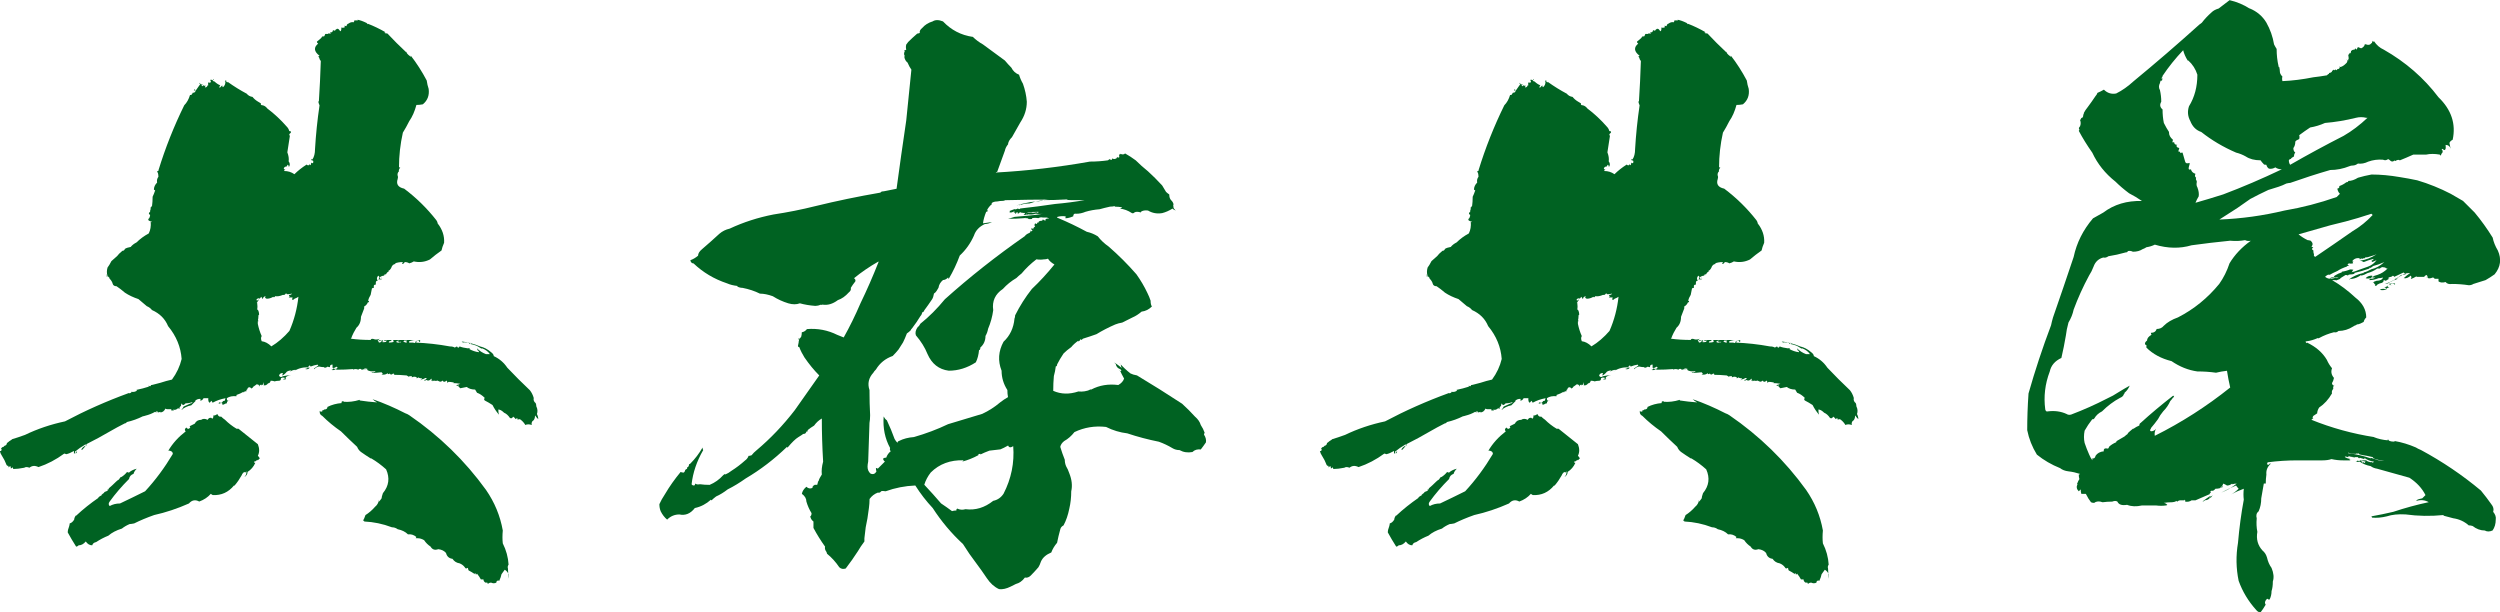
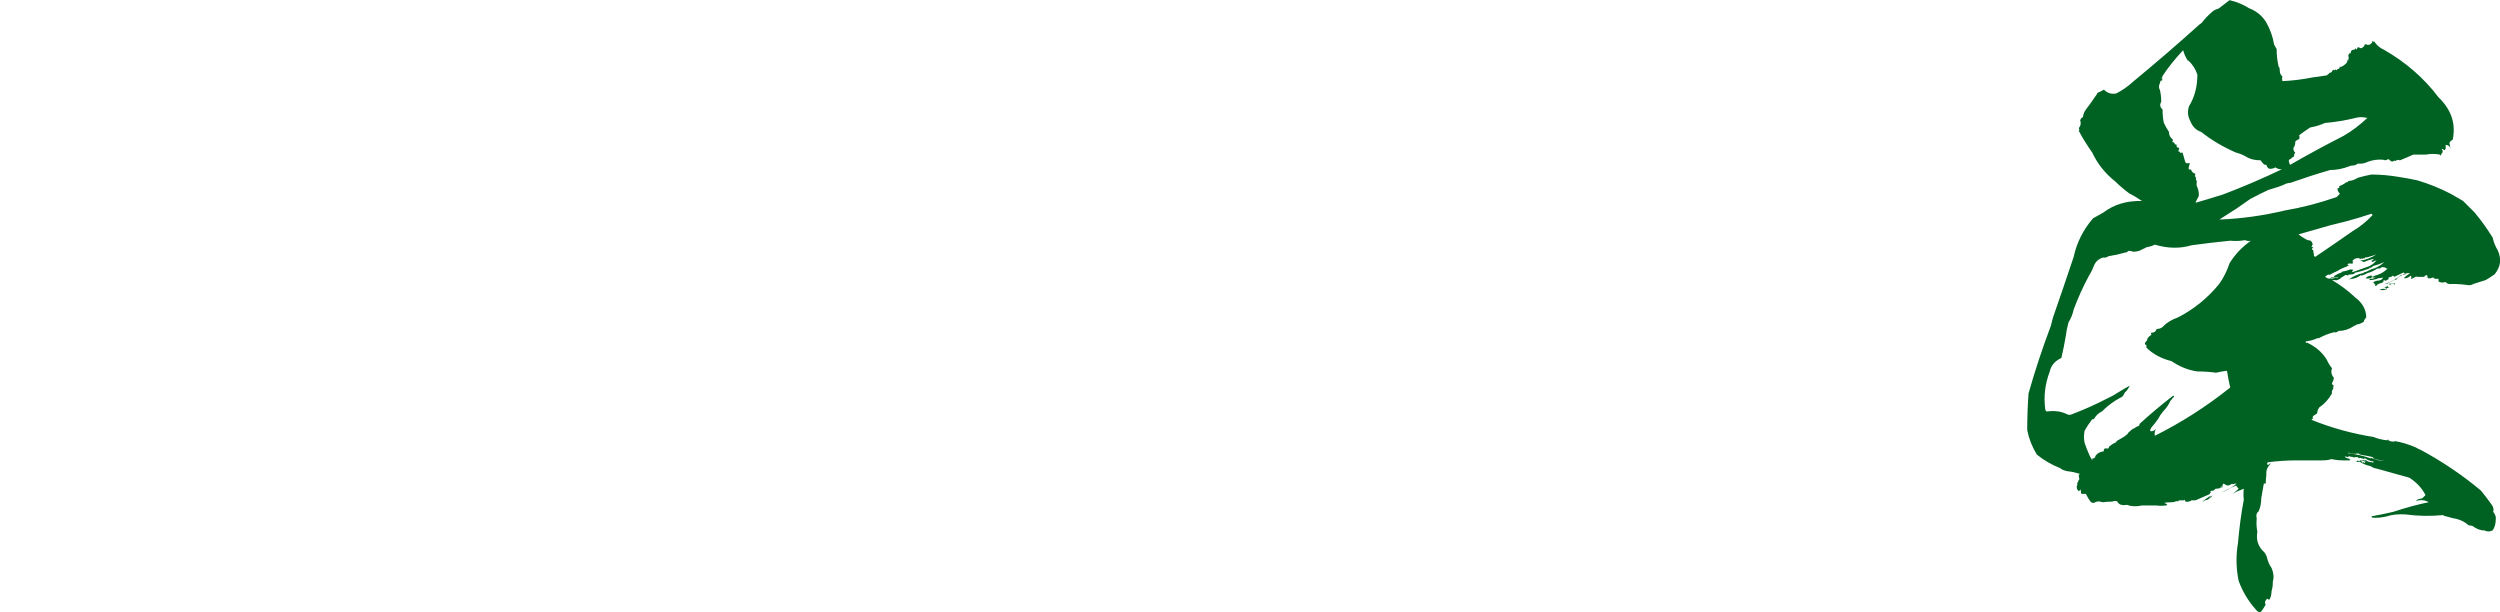
<svg xmlns="http://www.w3.org/2000/svg" id="copy" width="980" height="240" viewBox="0 0 980 240">
-   <path d="M144.28,9.34c2.19.84,4.46,1.93,6.82,3.28-.17.17-.34.25-.51.25.34.17.76.25,1.26.25,2.36,2.52,4.8,4.96,7.33,7.32l.25-.25c-.17.17-.13.42.13.76.25.34.71.76,1.39,1.26l.25-.25c-.17,0-.25-.08-.25-.25,2.36,3.03,4.46,6.31,6.32,9.84.16,1.18.42,2.27.76,3.28.34,2.52-.42,4.54-2.27,6.06-.85.17-1.69.25-2.53.25-.68,2.52-1.6,4.63-2.78,6.31-.85,1.68-1.69,3.2-2.53,4.54-1.01,4.54-1.52,9.09-1.52,13.63h.51c-.51.67-.68,1.18-.51,1.51-.51.5-.68,1.1-.51,1.77.16.34.16.76,0,1.26-.68,2.02.16,3.28,2.53,3.79,4.71,3.53,8.93,7.66,12.63,12.37.34.5.51.93.51,1.26,1.85,2.36,2.69,4.88,2.53,7.57-.51,1.18-.85,2.19-1.01,3.03-1.69,1.18-3.2,2.36-4.55,3.53-2.02,1.01-4.13,1.26-6.32.76-.51.34-1.1.59-1.77.76-.51-.34-1.1-.5-1.77-.5-.17.34-.42.59-.76.76h-.25c0-.16.08-.42.25-.76-1.18,0-2.19.17-3.03.5,0,.17.08.25.25.25-.85,0-1.43.5-1.77,1.51-.34.67-.76,1.1-1.26,1.26h.51c-.68.34-1.1.76-1.26,1.26-.34,0-.59.09-.76.25-.17.34,0,.42.51.25-1.01,0-1.77.25-2.27.76,0,.34.08.5.25.5.34.17.51,0,.51-.5v-.25c-.17.5-.17.84,0,1.01l.51-.5c-.51.5-1.01.93-1.52,1.26.16-.16.51-.42,1.01-.76h-1.26c.34-.34.42-.76.25-1.26-.17,0-.25-.08-.25-.25-.68.67-.76,1.35-.25,2.02-.51,0-.76.25-.76.76v.76c-.68,0-.93.34-.76,1.01v.25c-.34,0-.59.09-.76.25-.17,1.01-.34,1.85-.51,2.52-.51.84-.85,1.6-1.01,2.27.51.17.51.42,0,.76v-.25c-.34.84-.85,1.43-1.52,1.77v2.27-1.51c-.51,1.35-.93,2.44-1.26,3.28,0,1.85-.59,3.28-1.77,4.29-.85,1.35-1.52,2.69-2.02,4.04.16,0,.34-.08.51-.25-.34.17-.59.34-.76.5,2.53.34,5.14.5,7.83.5.16-.5.67-.59,1.52-.25.67.17,1.35.09,2.02-.25l-.76.76c0,.17.08.25.25.25.16-.34.59-.5,1.26-.5-.51.34-.93.5-1.26.5,0,.17.08.34.25.5.51,0,.84-.16,1.01-.5v-.25c.16-.16.42-.25.76-.25-.34.17-.47.29-.38.38.08.09.21.13.38.13-.34.17-.59.25-.76.25.51.17,1.09.17,1.77,0v-.25c.16,0,.34-.08.51-.25h-1.26v-.25h3.03c-.34.34-.68.5-1.01.5-.34.34-.3.5.13.5s.97-.08,1.64-.25l-.25-.25h.25c-.17,0-.25-.16-.25-.5h10.61c-.17.34-.17.5,0,.5h-.51c.16.34.34.34.51,0h-.51l.25-.25c-1.18-.34-2.27-.34-3.28,0-.85.17-1.1.42-.76.76h1.77-.25c.51.34.84.17,1.01-.5h.25c0,.17.08.25.25.25-.34.17-.59.25-.76.25,4.55.17,9.1.67,13.64,1.51.84,0,1.52.17,2.02.5,0-.16.25-.34.76-.5.16.34.34.5.51.5s.34-.16.51-.5c.84.34,1.93.59,3.28.76.51-.16.76-.08.76.25-.17,0-.25-.08-.25-.25v.25c1.18.67,2.44,1.1,3.79,1.26,0-.5-.25-.76-.76-.76h.25v-.25c-.17,0-.25-.16-.25-.5,1.01,1.01,2.19,1.77,3.54,2.27h1.52c-.68-1.01-1.69-1.77-3.03-2.27-.17.17-.59,0-1.26-.5-.68-.5-1.86-.92-3.54-1.26h.51c-.17-.16-.34-.34-.51-.5,0,.67-.17.67-.51,0-.17-.16-.42-.16-.76,0-.51-.16-1.01-.16-1.52,0-.17-.34-.42-.5-.76-.5,2.69.34,5.22,1.01,7.58,2.02,1.52.34,2.94,1.1,4.3,2.27.67.5,1.01,1.01,1.01,1.51,2.19,1.01,3.96,2.52,5.31,4.54,2.86,3.03,5.81,5.97,8.84,8.83.67.84,1.18,1.85,1.52,3.03-.17.84.08,1.51.76,2.02.16.34.25.76.25,1.26.51,1.01.59,2.02.25,3.03.34.67.51,1.35.51,2.02-.51-.5-.93-1.01-1.26-1.51,0,1.18-.34,1.93-1.01,2.27-.34.5-.42,1.01-.25,1.51-1.01-.34-1.86-.34-2.53,0-.51-.84-1.1-1.51-1.77-2.02-.34-.34-.76-.34-1.26,0v-.5c-.34-.16-.59-.08-.76.25-.17-.34-.51-.67-1.01-1.01-.34.67-.76.84-1.26.5-.68-1.01-1.43-1.68-2.27-2.02-.85-.84-1.6-1.26-2.27-1.26,0,.84.08,1.51.25,2.02-1.01-1.17-1.86-2.44-2.53-3.79-1.01-.67-2.02-1.26-3.03-1.77-.34-.34-.34-.67,0-1.01-1.01-1.01-2.02-1.68-3.03-2.02-.17-.34-.42-.76-.76-1.26-1.35,0-2.44-.34-3.28-1.01-1.01.17-1.86.34-2.53.5-.17-.16-.34-.34-.51-.5-.17,0-.25-.25-.25-.76-.17.34-.34.42-.51.25-.17,0-.25-.08-.25-.25.34,0,.84-.16,1.52-.5-1.01-.16-1.86-.25-2.53-.25-.17.17-.17.09,0-.25-.85-.16-1.52-.25-2.02-.25-.34.17-.51.34-.51.5,0-.34-.09-.67-.25-1.01-.85.67-1.35.67-1.52,0-.68.5-1.18.59-1.52.25-.17,0-.34-.08-.51-.25-.51.17-1.01.17-1.52,0-.17.17-.34.25-.51.25v-.25c-.17,0-.21,0-.13,0,.08,0,.04,0-.13,0h-.25c0-.16.08-.34.25-.5l-.25-.25c-.34.5-.76.76-1.26.76-.17,0-.34-.08-.51-.25-.34.17-.59.25-.76.25s-.25-.08-.25-.25c.51,0,.84-.25,1.01-.76h-.51c-.51.34-1.01.5-1.52.5,0,.17.08.25.25.25h-.76c.16.17.42.09.76-.25-.17,0-.34-.08-.51-.25,0,.17.08.25.25.25,0-.16.08-.34.25-.5-.51.17-1.01.09-1.52-.25-.34.34-.59.42-.76.25l.25-.25c-.68-.34-1.35-.34-2.02,0v-.5c-.68,0-1.1.09-1.26.25-.17-.16-.42-.34-.76-.5h-.51.51c-1.86-.16-3.54-.25-5.05-.25l.25-.25c-.17-.16-.34-.25-.51-.25-.17.17-.38.29-.63.38-.25.09-.47-.04-.63-.38-.34.17-.59.25-.76.25,0-.16-.09-.34-.25-.5v.25c-.85.5-1.69.59-2.53.25.16.17.42.09.76-.25-.17-.16-.34-.34-.51-.5-1.35.17-2.61.25-3.79.25v-.25c.51.17,1.01,0,1.52-.5-1.35.34-2.53.17-3.54-.5h-1.26c.51.17,1.09.09,1.77-.25-.51-.16-.93-.25-1.26-.25-.34.34-.76.5-1.26.5-.17-.34-.51-.42-1.01-.25l-.25.25c-.34-.16-.68-.25-1.01-.25-.51,0-.85.09-1.01.25v-.25c-2.19.17-4.3.25-6.32.25-.17,0-.34-.08-.51-.25-.17.17-.42.29-.76.38-.34.09-.76.04-1.26-.13.51.17.84,0,1.01-.5.67.34,1.26.25,1.77-.25l-.25-.25c-.17,0-.25-.08-.25-.25-.51.5-1.01.67-1.52.5v-1.26c-.68,0-1.01.25-1.01.76v.25c-.51,0-.76-.08-.76-.25-.51.34-1.01.5-1.52.5,0-.16.08-.25.25-.25-.85,0-1.6-.08-2.27-.25-.85.17-1.43.5-1.77,1.01h-.25c.16-.34.59-.67,1.26-1.01-.17,0-.25-.08-.25-.25.16.34.42.25.76-.25-.17,0-.25-.08-.25-.25-1.01.17-1.94.42-2.78.76-.17-.16-.25-.34-.25-.5-.34.17-.59.42-.76.76.16.34.42.34.76,0-.34.67-.93.93-1.77.76,0-.16.16-.25.51-.25.16,0,.34-.16.51-.5-2.36,0-4.3.59-5.81,1.77.34-.16.67-.42,1.01-.76-1.01,0-1.86.34-2.53,1.01l.76-.76c-.68,0-1.26.17-1.77.5-.51.67-1.1,1.18-1.77,1.51,0-.16.08-.5.25-1.01-.85,0-1.35.34-1.52,1.01.34.67.84.76,1.52.25.84-.16,1.93-.34,3.28-.5-1.01.17-1.77.5-2.27,1.01l.25.25c-.17.17-.25.29-.25.38s.08.13.25.13h-1.26c.16-.16.51-.34,1.01-.5-.68-.34-1.26-.34-1.77,0,0,.67-.25,1.01-.76,1.01-.68,0-1.26.09-1.77.25-.34-.16-.76-.25-1.26-.25h-.25c-.17.67-.51,1.01-1.01,1.01-.51.67-1.1.93-1.77.76.16-.34.16-.76,0-1.26,0,.84-.34,1.26-1.01,1.26l.25-.25c-.51,0-.85.25-1.01.76,0-.16-.09-.34-.25-.5.16.34.25.25.25-.25-.34.17-.59.09-.76-.25-.68.5-1.26.93-1.77,1.26h.25c-.17.17-.42.34-.76.5-.17-.16-.34-.34-.51-.5-.68,0-1.01.25-1.01.76-.51.34-.59.59-.25.76-.34,0-.51.09-.51.25v-.25c-.51.17-.68.34-.51.5h-.25v-.25c-.85.5-1.77.93-2.78,1.26v.5c-1.52-.16-2.78.09-3.79.76,0,1.01.42,1.26,1.26.76-.85.17-1.26.59-1.26,1.26-.34,0-.76.17-1.26.5h-.51v-.5c-.17,0-.34-.08-.51-.25-.17.17-.34.34-.51.5-.17-.16-.09-.25.25-.25h-.76l.25-.25.51-.25c-.17.17-.17.25,0,.25.34.17.67,0,1.01-.5v-.25c0,.17.16.17.51,0-.17,0-.25-.08-.25-.25,0,.17.16.25.51.25,0-.16.08-.5.25-1.01-1.86.34-3.54.93-5.05,1.77-.17-.34-.34-.59-.51-.76-.34.5-.59.76-.76.76-.17-.34-.34-.59-.51-.76-.17.17-.09.09.25-.25-.34-.34-.34-.59,0-.76h-2.02c-.34.67-.85,1.01-1.52,1.01.34,0,.42-.25.25-.76-.85,0-1.52.25-2.02.76,0,.17.08.17.25,0-.68.67-1.26,1.26-1.77,1.77-.85.17-1.6.42-2.27.76-.51.34-.93.59-1.26.76,0,.17.08.25.25.25-.34,0-.51-.08-.51-.25.34-.16.59-.5.76-1.01.84-.34,1.77-.76,2.78-1.26.34,0,.59-.16.76-.5-1.01.34-1.94.5-2.78.5-.68.84-1.18.84-1.52,0-.17.34-.25.67-.25,1.01-.51.34-.68.67-.51,1.01-.34.17-.51.09-.51-.25-.51.5-1.01.76-1.52.76-.17,0-.25-.08-.25-.25-.17.17-.17.34,0,.5h-1.01v-.5h-1.77.25c-.34,0-.59-.08-.76-.25-.51,1.01-1.18,1.51-2.02,1.51v-.25c-.34.17-.68.25-1.01.25,0-.16-.09-.34-.25-.5-.34,0-.42.09-.25.25v.25c-.17,0-.34-.08-.51-.25-1.18.67-2.44,1.18-3.79,1.51-.51.17-.85.25-1.01.25-2.02,1.01-4.13,1.77-6.32,2.27-.17.34-.42.5-.76.5-2.02,1.01-4.04,2.11-6.06,3.28-2.87,1.68-5.81,3.28-8.84,4.79-.51.84-1.1,1.6-1.77,2.27-.17,0-.3-.04-.38-.13-.09-.08-.13-.21-.13-.38,0,.17.08.25.25.25.34-.67,1.01-1.17,2.02-1.51-.34-.34-.68-.34-1.01,0-1.18.67-2.27,1.43-3.28,2.27,0,.17.16.25.51.25-.17.34-.34.59-.51.76-.17-.16-.09-.42.25-.76-.17-.16-.34-.25-.51-.25,0,.5-.09.84-.25,1.01h-.25v-1.01c-1.18.67-2.19,1.1-3.03,1.26-.34-.16-.59-.25-.76-.25-3.2,2.36-6.57,4.13-10.11,5.3-1.35-.67-2.53-.59-3.54.25-.85-.34-1.52-.34-2.02,0-1.69.34-3.12.5-4.3.5-.17-.34-.25-.59-.25-.76-.17.34-.42.5-.76.5v-.76c-.51,0-.85.17-1.01.5.16-.34.16-.59,0-.76-.34.17-.63-.13-.88-.88s-.8-1.81-1.64-3.15c-.34-.5-.59-1.09-.76-1.77.34.17.59,0,.76-.5-.17-.16-.25-.34-.25-.5.16-.16.34-.34.51-.5.34,0,.59-.16.76-.5.34,0,.67-.25,1.01-.76-.17-.34,0-.5.51-.5h-.25c.34-.34.92-.76,1.77-1.26h-.25c1.68-.5,3.45-1.09,5.31-1.77,4.88-2.36,10.11-4.12,15.67-5.3,7.92-4.2,16.25-7.91,25.01-11.1.16.17.51.09,1.01-.25v-.25c.84.17,1.6,0,2.27-.5-.17,0-.25-.08-.25-.25,1.68-.34,3.28-.76,4.8-1.26v-.5c.16.34.42.42.76.25,0-.16.08-.34.25-.5-.17.17.04.17.63,0,.59-.16,1.55-.42,2.91-.76,1.52-.5,3.03-.92,4.55-1.26,1.85-2.52,3.11-5.21,3.79-8.08-.34-4.71-2.11-9-5.31-12.87-1.18-2.86-3.28-4.96-6.32-6.31-.51-.67-1.18-1.17-2.02-1.51-1.01-.84-2.11-1.77-3.28-2.78-2.02-.67-3.79-1.51-5.31-2.52-1.18-1.01-2.27-1.85-3.28-2.52-.85,0-1.35-.34-1.52-1.01-.17-.67-.59-1.35-1.26-2.02v-.25c-.17-.16-.42-.42-.76-.76,0,.17-.09.25-.25.25-.17-.16-.25-.5-.25-1.01-.17.5,0,.76.51.76-.34-1.01-.34-2.1,0-3.28.51-.67,1.01-1.51,1.52-2.52.51-.5,1.26-1.17,2.27-2.02.34-.5,1.01-1.17,2.02-2.02.51,0,.84-.25,1.01-.76.51-.34,1.26-.59,2.27-.76.51-.67,1.26-1.26,2.27-1.77,1.35-1.35,2.94-2.52,4.8-3.53.67-1.35.92-2.86.76-4.54.16.17.34.17.51,0-.51-.16-.93-.34-1.26-.5-.34-.34-.25-.67.25-1.01,0-.16.08-.42.25-.76-.17,0-.25-.08-.25-.25,0,.17.08.25.25.25v-.5c-.51-.16-.59-.5-.25-1.01h.25c0-.5.08-.92.25-1.26,0-.34-.09-.59-.25-.76,0,.17.08.25.25.25.16-.16.34-.42.51-.76v.25c.16-1.17.25-2.44.25-3.79.34-.67.67-1.51,1.01-2.52-.17,0-.34-.08-.51-.25,0-1.01.42-1.93,1.26-2.78-.17-.84,0-1.6.51-2.27,0-.5-.09-1.09-.25-1.77-.17.17-.25.13-.25-.13s.16-.38.51-.38v-.25c2.69-8.75,6.06-17.25,10.11-25.49,1.01-1.01,1.77-2.36,2.27-4.04h.25c.34,0,.51-.16.51-.5v-.25c0,.17.08.25.25.25,0-.16.08-.42.25-.76v.5c.51-.16.84-.5,1.01-1.01-.34-.16-.59-.08-.76.25,0-.16.08-.42.25-.76.16.17.34.34.51.5.51-.67,1.09-1.51,1.77-2.52-.34,0-.42-.16-.25-.5.16.5.59.76,1.26.76-.17.17-.34.25-.51.25,0,.34.16.42.51.25,0-.16.16-.25.51-.25,0,.17.08.25.25.25s.34-.16.51-.5c-.17.34-.34.67-.51,1.01.34.17.67,0,1.01-.5v-.25c.34.17.42,0,.25-.5,0-.34.16-.67.51-1.01-.17.17-.21.29-.13.38.08.09.21.13.38.13.34-.16.42-.5.25-1.01l-.25.25c0-.5.34-.59,1.01-.25.16-.16.34-.34.51-.5,0,.34-.17.5-.51.5.16.34.42.5.76.5v-.25.25c.67.67,1.43,1.18,2.27,1.51-.34.34-.42.67-.25,1.01.34-.34.67-.67,1.01-1.01,0,.34.08.59.25.76.67-.5,1.01-1.26,1.01-2.27h-.25c0-.16.16-.34.51-.5,0,.67.25.93.76.76,2.36,1.68,4.8,3.2,7.33,4.54.51.67,1.26,1.1,2.27,1.26.51.67,1.18,1.26,2.02,1.77.34.17.76.42,1.26.76-.17.5.08.76.76.76.67.17,1.26.59,1.77,1.26,2.69,2.02,5.22,4.38,7.58,7.07.51.5.84,1.1,1.01,1.77.67,0,.84.25.51.76-.34.17-.51.42-.51.76,0,.17.08.25.25.25-.34,2.36-.68,4.54-1.01,6.56.51,1.35.67,2.52.51,3.53.51.67.59,1.35.25,2.02h-.51l.51-.25c-.34,0-.51-.16-.51-.5-.34.34-.51.59-.51.76-.51,0-.85.17-1.01.5-.17.34-.17.5,0,.5,0,.17.16.17.51,0-.34.34-.51.59-.51.76,1.52,0,2.86.42,4.04,1.26,1.35-1.35,2.94-2.61,4.8-3.79.51.5.92.42,1.26-.25v-.5,1.01c.34,0,.51-.34.51-1.01l.51.25c.34-.16.42-.5.25-1.01l-.76-.25.25-.5c0,.17.08.25.25.25.67-1.01,1.01-2.36,1.01-4.04.34-5.72.92-11.44,1.77-17.16-.17-.34-.34-.84-.51-1.51h.25c.34-5.21.59-10.51.76-15.9-.17-.16-.34-.42-.51-.76,0-.34-.17-.67-.51-1.01.16,0,.34-.08.51-.25-2.19-1.68-2.36-3.28-.51-4.79-.34-.16-.51-.42-.51-.76.67-.5,1.26-1.01,1.77-1.51.16-.5.51-.67,1.01-.5.16-.16.34-.5.51-1.01h1.01c.16,0,.25-.08.25-.25.16,0,.42.09.76.25v-.76c.51.34.84.09,1.01-.76.16.17.42.25.76.25.16-.16.34-.42.51-.76,0,.17.08.25.25.25,0-.34.25-.34.76,0,.16.34.42.59.76.76.16-.34.25-.84.25-1.51.34.17.76.17,1.26,0v-.25.25-.76c.16.17.42.25.76.25,0-.5.25-.84.76-1.01.67-.5,1.35-.67,2.02-.5l.25-.5v-.25h1.52c-.17,0-.25-.08-.25-.25,1.01.17,2.19.59,3.54,1.26l.51.5ZM86.67,163.28c.51.5,1.01.93,1.52,1.26,1.35,1.35,2.86,2.52,4.55,3.53h.76c2.36,1.85,4.88,3.87,7.58,6.06.67,1.68.67,3.2,0,4.54.34.34.59.67.76,1.01l-.76.76c-.17,0-.25-.08-.25-.25-.34.5-.76.76-1.26.76,0,.34.16.5.51.5-.68,1.51-1.69,2.69-3.03,3.53,0,.84-.42,1.51-1.26,2.02.67-.67.92-1.43.76-2.27-.17.34-.34.5-.51.5l-.25-.25c-.51.34-.85.76-1.01,1.26-.85,1.51-1.77,2.86-2.78,4.04,0,.17-.09.17-.25,0-2.19,2.69-4.97,3.95-8.34,3.79-.34-.16-.59-.34-.76-.5-1.18,1.35-2.7,2.36-4.55,3.03-1.52-.84-2.87-.59-4.04.76-4.55,2.02-9.1,3.53-13.64,4.54-2.87,1.01-5.48,2.11-7.83,3.28-.85.17-1.43.25-1.77.25-1.18.5-2.19,1.1-3.03,1.77-2.19.67-3.96,1.6-5.31,2.78-1.69.67-3.28,1.51-4.8,2.52-.85.16-1.35.59-1.52,1.26-1.01,0-1.86-.5-2.53-1.51-.85,1.01-1.77,1.51-2.78,1.51-.34.34-.68.5-1.01.5-1.18-1.85-2.27-3.7-3.28-5.55,0-.67.16-1.43.51-2.27.16-.5.25-.92.25-1.26.67-.16,1.26-.67,1.77-1.51,0-.5.25-1.09.76-1.77-.17.17-.17.25,0,.25,2.69-2.52,5.64-4.88,8.84-7.07h-.25c.34-.34.84-.67,1.52-1.01h-.25c.34-.34.76-.67,1.26-1.01h-.25c.16-.16.51-.34,1.01-.5l.51-.25c0-.16-.09-.34-.25-.5.16,0,.25-.08.25-.25-.17.17-.17.34,0,.5l.51-.5h-.25c1.01-.84,2.02-1.77,3.03-2.78-.17,0-.25-.08-.25-.25,0,.17.08.25.25.25.34-.34.67-.59,1.01-.76.16-.16.42-.5.76-1.01h.25c.84-.5,1.6-1.17,2.27-2.02.16.17.42.25.76.25.67-.67,1.68-1.17,3.03-1.51-.68.67-1.1,1.35-1.26,2.02-1.01.34-1.6,1.01-1.77,2.02-2.87,2.86-5.39,5.8-7.58,8.83-.51.67-.51,1.26,0,1.77,1.18-.67,2.53-1.01,4.04-1.01,3.2-1.51,6.48-3.11,9.85-4.79,4.04-4.37,7.66-9.25,10.86-14.64,0-.67-.42-1.09-1.26-1.26h-.51c1.68-2.86,3.96-5.38,6.82-7.57-.51-.5-.42-1.01.25-1.51.51.67,1.01.67,1.52,0,0-.16-.09-.34-.25-.5.67-.34,1.35-.67,2.02-1.01.51-1.01,1.35-1.51,2.53-1.51.67-.5,1.52-.5,2.53,0,.34-.67.84-.92,1.52-.76,0,.17.16.25.51.25.16-.34.25-.76.25-1.26.34.17.84,0,1.52-.5.34.84.84,1.18,1.52,1.01ZM112.69,115.33c-.34,0-.51-.16-.51-.5-.34.67-.76.93-1.26.76-1.18.5-2.19.67-3.03.5-.34.5-.59.59-.76.25-.85.5-1.69.76-2.53.76-.68-.16-.85-.5-.51-1.01h-.25c-.17.17-.34.34-.51.5v-.25c-.17.34-.25.59-.25.76-.34,0-.51-.25-.51-.76-.34.17-.59.42-.76.76-.17,0-.25-.08-.25-.25-.34.17-.59.25-.76.25-.34.34-.34.59,0,.76.16-.16.42-.34.76-.5-.34.5-.68,1.01-1.01,1.51l.25-.25c.16,1.01.16,1.93,0,2.78h.25c.34.5.51,1.18.51,2.02-.17,0-.25.09-.25.25,0,.84-.09,1.51-.25,2.02v-.25c.16.17.25.34.25.5h-.25v1.01c.34,1.68.84,3.28,1.52,4.79-.34.5-.34,1.18,0,2.02,1.35.17,2.61.84,3.79,2.02,2.53-1.51,4.88-3.53,7.07-6.06,1.85-4.2,3.03-8.66,3.54-13.38-.51.34-1.01.59-1.52.76-.51.5-.8.63-.88.38-.09-.25-.04-.54.13-.88h-1.52l.76-.76c-.34.34-.55.42-.63.25-.09-.16-.04-.34.13-.5.51,0,.84-.16,1.01-.5-.68.17-1.26.25-1.77.25ZM158.93,162.02c.51.17,1.01.42,1.52.76,11.79,8.08,21.81,17.83,30.07,29.27,3.37,4.88,5.56,10.18,6.57,15.9-.17,1.85-.17,3.53,0,5.05,1.35,2.69,2.1,5.46,2.27,8.33-.34.5-.42,1.01-.25,1.51.16,1.51.16,2.86,0,4.04.16-.5.25-1.1.25-1.77-.34-.84-.85-1.43-1.52-1.77-.51.67-.93,1.26-1.26,1.77-.17.84-.42,1.6-.76,2.27v.25c-.85-.17-1.26.08-1.26.76-.68.34-1.35.34-2.02,0-.51,0-.93.16-1.26.5-.17-.17-.25-.34-.25-.5h-.76c-.51-.34-.76-.76-.76-1.26h-1.01c-.34-.67-.85-1.43-1.52-2.27-.17.34-.34.42-.51.25,0-.17-.09-.34-.25-.5-.17.16-.17.34,0,.5-1.01-.67-1.86-1.18-2.53-1.51-.17-.34-.25-.67-.25-1.01-.34.16-.59.25-.76.25s-.34-.17-.51-.5c-.51-.67-1.18-1.18-2.02-1.51-1.18-.17-2.11-.76-2.78-1.77-1.35-.17-2.19-.93-2.53-2.27-.68-.84-1.69-1.35-3.03-1.51-1.35.5-2.36.16-3.03-1.01-1.01-.67-1.86-1.51-2.53-2.52-.85-.5-1.69-.76-2.53-.76h-.76l.25-.5c-1.01-.84-2.11-1.17-3.28-1.01-1.01-1.01-2.36-1.68-4.04-2.02-.68-.5-1.43-.76-2.27-.76-3.54-1.35-7.16-2.1-10.86-2.27,0-.34-.17-.42-.51-.25.34-.5.67-1.26,1.01-2.27,1.35-.84,2.61-1.93,3.79-3.28.84-.67,1.35-1.6,1.52-2.78-.17.34-.25.55-.25.63s.08.13.25.13c.34-.34.67-.76,1.01-1.26h-.25.25c0-.34.16-1.01.51-2.02,2.36-2.86,2.78-5.97,1.26-9.34-1.86-1.68-3.79-3.11-5.81-4.29h-.25c-1.35-.84-2.61-1.68-3.79-2.52-.68-.5-1.18-1.17-1.52-2.02-2.19-2.02-4.3-4.04-6.32-6.06-2.7-1.85-5.14-3.87-7.33-6.06-.68-.34-1.01-.84-1.01-1.51v-.5c.16.34.51.42,1.01.25v-.5c.16.17.42.09.76-.25.84,0,1.26-.34,1.26-1.01,1.68-.84,3.54-1.35,5.56-1.51-.17-.5.08-.76.76-.76v.25c2.02.17,4.13-.08,6.32-.76v.25c2.19.34,4.46.59,6.82.76-.68-.34-1.26-.76-1.77-1.26,4.38,1.51,8.67,3.37,12.89,5.55ZM156.66,133.5c-.51,0-.93.09-1.26.25,0,.34.08.5.25.5.84.17,1.6,0,2.27-.5.34.34.84.5,1.52.5h-.76c.51.17.92,0,1.26-.5-.17.17-.25.34-.25.5-.51-.34-.51-.59,0-.76h-1.26c-.17.34-.51.59-1.01.76-.34-.16-.34-.34,0-.5-.34.17-.59.34-.76.5-.17-.16-.25-.34-.25-.5-.34.34-.51.34-.51,0l.76-.25Z" style="fill:#006222;" />
-   <path d="M381.28,14.38c1.18,1.18,2.53,2.19,4.04,3.03,2.69,2.02,5.56,4.13,8.59,6.31.84,1.01,1.68,1.93,2.53,2.78.67,1.35,1.68,2.27,3.03,2.78.34,1.18.84,2.36,1.52,3.53.84,2.36,1.35,4.71,1.52,7.07,0,2.86-.85,5.55-2.53,8.08-1.18,2.02-2.27,3.95-3.28,5.8-.85.84-1.35,1.68-1.52,2.52v.25c-.68.84-1.1,1.68-1.26,2.52-1.01,2.86-2.02,5.64-3.03,8.33-.34,0-.51.09-.51.25,12.29-.67,24.59-2.1,36.89-4.29,2.36,0,4.71-.16,7.07-.5.16-.16.42-.34.76-.5.16.34.42.42.76.25,0-.16.08-.34.25-.5.34.34.84.34,1.52,0,.16-.5.51-.59,1.01-.25.16-.34.16-.76,0-1.26h.25v-.25.25c.51-.16.51-.34,0-.5.67.5,1.35.59,2.02.25v-.25c1.52.84,2.94,1.77,4.3,2.78,1.52,1.51,3.11,2.94,4.8,4.29,1.85,1.68,3.7,3.53,5.56,5.55.51.84,1.01,1.68,1.52,2.52.34.34.76.67,1.26,1.01,0,1.01.25,1.77.76,2.27.84.84,1.09,1.6.76,2.27,0,.17.08.25.25.25-.17.17-.17.38,0,.63.16.25.42.55.76.88-.51-.16-.93-.42-1.26-.76-1.35.84-2.7,1.43-4.04,1.77-2.02.34-3.88,0-5.56-1.01-1.18-.16-2.11,0-2.78.5v.25c-1.18-.34-2.02-.34-2.53,0-.34.34-.68.42-1.01.25-1.52-1.01-3.12-1.6-4.8-1.77.34,0,.67-.16,1.01-.5-1.01-.16-2.02-.25-3.03-.25l.25-.25c-.68.17-1.35.25-2.02.25-1.52.34-2.87.67-4.04,1.01-2.02.17-3.88.5-5.56,1.01-1.18.5-2.36.76-3.54.76-.85-.16-1.26.17-1.26,1.01-1.18.5-2.19.76-3.03.76-.17-.16-.09-.34.25-.5-.17,0-.25-.08-.25-.25q-.34.34,0,0c-1.18-.16-2.27-.08-3.28.25v.25c4.04,1.68,7.92,3.53,11.62,5.55,1.52.34,2.94.93,4.3,1.77,1.18,1.51,2.61,2.86,4.3,4.04,3.87,3.37,7.49,6.98,10.86,10.85,1.68,2.36,3.11,4.79,4.3,7.32.51,1.01.92,2.02,1.26,3.03,0,1.01.16,1.77.51,2.27-1.18,1.18-2.53,1.85-4.04,2.02-1.18,1.01-2.36,1.77-3.54,2.27-1.35.67-2.7,1.35-4.04,2.02-1.01.17-1.94.42-2.78.76-2.7,1.18-5.14,2.44-7.33,3.79-1.86.67-3.63,1.26-5.31,1.77-.17.17-.34.34-.51.5-.17-.16-.34-.25-.51-.25-.17.5-.42.76-.76.76-.17.17-.17.09,0-.25-1.18.84-2.11,1.68-2.78,2.52-1.18.84-2.19,1.68-3.03,2.52-1.01,1.51-1.86,2.94-2.53,4.29,0,.5-.17.76-.51.76-.17,1.35-.42,2.61-.76,3.79-.17,1.85-.25,3.79-.25,5.8,3.03,1.35,6.32,1.43,9.85.25,1.68.17,3.28-.08,4.8-.76-.17-.16-.34-.25-.51-.25.16.17.42.25.76.25,3.2-1.68,6.73-2.27,10.61-1.77,1.18-.67,1.93-1.51,2.27-2.52-.68-1.17-1.26-2.36-1.77-3.53,0,.5.25.67.76.5-.17-.16-.34-.42-.51-.76h-.25c-.85-.34-1.35-1.01-1.52-2.02-.17,0-.34-.16-.51-.5,1.01.67,2.02,1.43,3.03,2.27-.34-.34-.51-.84-.51-1.51-.34-.16-.51-.34-.51-.5,1.35,1.51,2.78,2.86,4.3,4.04.67.34,1.52.59,2.53.76,5.89,3.53,11.79,7.23,17.69,11.1,1.85,1.68,3.54,3.37,5.05,5.05,1.18,1.01,1.93,2.11,2.27,3.28.67,1.01,1.18,2.02,1.52,3.03-.17.34-.25.59-.25.76.67,1.01.92,2.02.76,3.03-.68,1.01-1.35,1.93-2.02,2.78-1.35-.16-2.44.17-3.28,1.01-1.86.34-3.54.09-5.05-.76-1.01,0-1.94-.25-2.78-.76-1.69-1.01-3.45-1.85-5.31-2.52-4.21-.84-8.34-1.93-12.38-3.28-2.87-.34-5.65-1.17-8.34-2.52-4.38-.5-8.51.17-12.38,2.02-1.18,1.51-2.53,2.69-4.04,3.53-.85.67-1.35,1.43-1.52,2.27.51,1.68,1.09,3.37,1.77,5.05,0,.84.16,1.68.51,2.52.51.84.92,1.77,1.26,2.78,1.01,2.52,1.26,4.88.76,7.07,0,2.36-.25,4.63-.76,6.81-.51,2.52-1.26,4.71-2.27,6.56-.68.34-1.1.84-1.26,1.51-.51,1.85-.93,3.62-1.26,5.3-1.01,1.17-1.77,2.44-2.27,3.79-2.02.84-3.37,2.02-4.04,3.53-.34,1.01-.68,1.77-1.01,2.27-1.01,1.17-2.02,2.27-3.03,3.28-.68.67-1.43.92-2.27.76-1.01,1.35-2.19,2.18-3.54,2.52-.68.34-1.35.67-2.02,1.01-1.69.84-3.2,1.17-4.55,1.01-1.86-.84-3.45-2.27-4.8-4.29-1.35-2.02-2.78-4.04-4.3-6.06-1.69-2.19-3.37-4.63-5.05-7.32-4.55-4.2-8.51-8.92-11.88-14.13-2.53-2.69-4.8-5.64-6.82-8.83-4.04.17-7.92.93-11.62,2.27-.85-.16-1.43-.16-1.77,0-.34.5-.76.67-1.26.5-1.35.5-2.44,1.35-3.28,2.52,0,1.18-.09,2.36-.25,3.53-.34,2.86-.76,5.39-1.26,7.57-.17,1.51-.34,2.94-.51,4.29v1.26c-1.01,1.35-1.86,2.61-2.53,3.79-1.52,2.36-3.12,4.63-4.8,6.81-1.01.34-1.86.16-2.53-.5-1.35-2.02-2.95-3.79-4.8-5.3,0-.17-.09-.42-.25-.76-.51-.67-.68-1.35-.51-2.02-1.69-2.36-3.2-4.79-4.55-7.32v-2.52c-.68-.5-1.1-1.17-1.26-2.02.34-.16.51-.59.51-1.26-.85-1.35-1.52-2.86-2.02-4.54,0-1.17-.59-2.18-1.77-3.03.16-1.01.76-1.93,1.77-2.78.67.67,1.43.84,2.27.5.16-.16.25-.42.25-.76h.25v-.25c.16,0,.34-.08.51-.25h1.01v-.5c.16,0,.25-.08.25-.25-.17-.16-.09-.42.25-.76.16-.67.59-1.51,1.26-2.52-.17-1.51,0-3.19.51-5.05-.34-5.72-.51-11.36-.51-16.91-1.18.67-2.19,1.6-3.03,2.78-.85.5-1.69,1.1-2.53,1.77v.5c-.34,0-.51.04-.51.13s-.09.25-.25.5c-.17.25-.51.38-1.01.38-.17.17-.8.59-1.9,1.26-1.1.67-2.49,2.02-4.17,4.04-.17,0-.25-.08-.25-.25-5.05,4.88-10.45,9-16.17,12.37-2.36,1.68-4.72,3.12-7.07,4.29-1.52,1.18-3.03,2.11-4.55,2.78-.68.5-1.26,1.01-1.77,1.51-.17,0-.25-.08-.25-.25-1.86,1.68-3.96,2.78-6.32,3.28-1.69,2.19-3.71,3.03-6.06,2.52-1.86,0-3.45.67-4.8,2.02-1.01-.84-1.86-1.93-2.53-3.28-.34-.84-.51-1.77-.51-2.78.51-1.17,1.26-2.52,2.27-4.04,1.68-2.86,3.7-5.72,6.06-8.58.34.17.76.25,1.26.25.34-.34.51-.67.51-1.01.16-.16.42-.34.76-.5v-.5c.51-.16.76-.59.76-1.26.16,0,.34-.08.51-.25,1.85-1.85,3.45-3.95,4.8-6.31,0,.5.08.84.25,1.01-2.53,4.38-4.04,8.83-4.55,13.38.16.34.51.5,1.01.5.16-.16.34-.25.51-.25h-.25c0-.16.08-.34.25-.5.34.34.92.42,1.77.25,1.18.17,2.44.25,3.79.25,2.02-.84,3.79-2.1,5.31-3.79.16-.16.42-.34.76-.5v.25c.84-.34,1.68-.84,2.53-1.51,1.85-1.17,3.62-2.52,5.31-4.04.51-.34.92-.84,1.26-1.51v-.25c.34,0,.76-.08,1.26-.25.51-.67,1.18-1.35,2.02-2.02,5.39-4.54,10.36-9.75,14.91-15.65,3.2-4.54,6.4-9.09,9.6-13.63-2.02-2.02-3.96-4.37-5.81-7.07-.85-1.35-1.52-2.69-2.02-4.04-.34,0-.51-.16-.51-.5,0-.16.08-.59.25-1.26,0-.34.08-.76.25-1.26-.34,0-.51-.08-.51-.25l.25-.25c-.17.34-.09.42.25.25.16,0,.42-.25.76-.76.16-.5.25-1.09.25-1.77.84-.16,1.52-.59,2.02-1.26,4.21-.34,8.17.42,11.88,2.27.84.34,1.68.67,2.53,1.01,2.36-4.2,4.55-8.66,6.57-13.38,2.53-5.21,4.88-10.6,7.07-16.15v-.25c-3.54,2.02-6.74,4.21-9.6,6.56.51.34.67.76.51,1.26-.68.84-1.26,1.68-1.77,2.52.16.67-.09,1.26-.76,1.77-1.35,1.51-2.78,2.52-4.3,3.03-2.02,1.51-4.04,2.11-6.06,1.77-.34.17-.51.17-.51,0-.85.34-1.6.5-2.27.5-2.19-.16-4.21-.5-6.06-1.01-1.35.5-2.87.5-4.55,0-2.19-.67-4.21-1.6-6.06-2.78-1.86-.67-3.54-1.01-5.05-1.01-2.02-1.01-4.3-1.77-6.82-2.27-.68,0-1.35-.16-2.02-.5v-.25c-1.52-.16-2.87-.5-4.04-1.01-5.05-1.68-9.44-4.29-13.14-7.82-.68,0-1.1-.42-1.26-1.26,1.01-.34,2.02-.92,3.03-1.77,0-.84.51-1.68,1.52-2.52,2.36-2.02,4.63-4.04,6.82-6.06,1.18-1.01,2.53-1.68,4.04-2.02,5.39-2.52,11.12-4.37,17.18-5.55,5.56-.84,11.03-1.93,16.42-3.28,8.25-2.02,16.76-3.79,25.52-5.3.16-.34.59-.5,1.26-.5,1.52-.34,3.2-.67,5.05-1.01,1.18-8.75,2.44-17.67,3.79-26.75.67-6.56,1.35-13.21,2.02-19.94-.51-.67-1.01-1.6-1.52-2.78-.68-.5-1.1-1.26-1.26-2.27,0-.16.08-.25.25-.25-.34-.34-.42-.84-.25-1.51l.25-.25c-.17,0-.25-.16-.25-.5.16,0,.42-.08.76-.25-.17-.67-.17-1.35,0-2.02.16-.16.42-.5.76-1.01,1.01-1.01,2.19-2.1,3.54-3.28.16,0,.51-.08,1.01-.25-.17-.67.16-1.35,1.01-2.02,1.01-1.17,2.36-2.02,4.04-2.52,1.01-.67,2.36-.67,4.04,0,3.2,3.37,7.07,5.39,11.62,6.06ZM412.87,78.23c-6.4,0-12.72.09-18.95.25-.34.34-.59.34-.76,0,0,.17.08.25.25.25-1.01,0-1.86.09-2.53.25-1.01,0-1.77.25-2.27.76.16,0,.25.09.25.25-.85.67-1.52,1.51-2.02,2.52h.51c-.17.34-.42.5-.76.5-.68,1.68-1.1,3.2-1.26,4.54,1.01-.16,2.19-.34,3.54-.5-1.01.5-1.94.76-2.78.76-2.19,1.01-3.63,2.52-4.3,4.54-1.35,3.03-3.2,5.64-5.56,7.82-1.18,3.2-2.61,6.23-4.3,9.09-.17,0-.25-.16-.25-.5-.68.67-1.35,1.01-2.02,1.01-1.01.84-1.6,1.85-1.77,3.03-.34.5-.59.93-.76,1.26-.34.5-.68.84-1.01,1.01-.17,1.01-.42,1.77-.76,2.27-1.01,1.51-2.02,2.94-3.03,4.29-.17.5-.42.76-.76.76-.17.67-.42,1.18-.76,1.51-1.01,1.68-2.11,3.28-3.28,4.79-.34.34-.51.59-.51.76-.51.5-1.01.93-1.52,1.26-.51,1.35-1.01,2.52-1.52,3.53-.68,1.01-1.26,1.93-1.77,2.78-.68.84-1.43,1.68-2.27,2.52-2.87,1.01-5.05,2.78-6.57,5.3-.51.5-.85.93-1.01,1.26-1.86,2.02-2.36,4.29-1.52,6.81,0,3.53.08,6.81.25,9.84,0,1.18-.09,2.19-.25,3.03-.17,5.05-.34,10.09-.51,15.14-.17.84-.25,1.51-.25,2.02,0,1.18.42,2.11,1.26,2.78,1.01.34,1.77,0,2.27-1.01-.17-.16-.25-.59-.25-1.26.16,0,.42.09.76.25.84-.84,1.77-1.77,2.78-2.78-.34-.16-.59-.5-.76-1.01.16-.34.59-.5,1.26-.5.34-1.01.92-1.85,1.77-2.52-.34-.34-.42-.76-.25-1.26-2.02-3.7-2.87-7.82-2.53-12.37.34.67.76,1.18,1.26,1.51,1.18,2.52,2.19,4.96,3.03,7.32.34.67.76,1.18,1.26,1.51-.17-.34,0-.59.51-.76,1.68-.84,3.62-1.35,5.81-1.51,4.71-1.35,9.18-3.03,13.39-5.05,4.38-1.35,8.84-2.69,13.39-4.04,2.53-1.17,4.88-2.69,7.07-4.54.84-.67,1.85-1.35,3.03-2.02-.17-.84-.25-1.77-.25-2.78-1.52-2.36-2.27-4.88-2.27-7.57-1.52-3.87-1.26-7.66.76-11.36,2.53-2.36,3.96-5.38,4.3-9.09.16-.34.25-.76.25-1.26,1.85-3.7,4.04-7.15,6.57-10.35,3.03-2.86,5.98-6.06,8.84-9.59-1.18-.67-2.02-1.43-2.53-2.27-.51.17-.93.25-1.26.25h-.25c-1.01.17-2.02.17-3.03,0-2.19,1.68-4.13,3.53-5.81,5.55-.85.67-1.52,1.26-2.02,1.77-2.02,1.18-3.79,2.61-5.31,4.29-3.03,2.02-4.3,4.79-3.79,8.33-.34,2.52-1.01,4.96-2.02,7.32-.17,1.01-.51,1.93-1.01,2.78,0,1.85-.68,3.37-2.02,4.54,0,.67-.17,1.01-.51,1.01-.17,1.85-.59,3.45-1.26,4.79-3.37,2.19-6.91,3.28-10.61,3.28-3.88-.5-6.66-2.69-8.34-6.56-1.01-2.52-2.53-4.96-4.55-7.32-.34-1.01-.09-2.1.76-3.28.34-.16.67-.59,1.01-1.26,3.37-2.69,6.57-5.89,9.6-9.59,9.77-8.75,20.21-16.99,31.33-24.73.34-.5.92-.92,1.77-1.26.34-.16.51-.5.51-1.01.16.5.42.5.76,0-.51-.16-.59-.5-.25-1.01.16.34.42.59.76.76-.17,0-.25-.16-.25-.5.16-.34.42-.59.76-.76-.34-.34-.34-.76,0-1.26.16.17.42.25.76.25v-.5h.51c0-.5.51-.76,1.52-.76,0-.16.08-.34.25-.5.16.17.51.34,1.01.5v-.5c.34-.34.76-.42,1.26-.25v-.25h-.25c-.17,0-.25-.08-.25-.25h-1.77c-.68-.16-1.26-.08-1.77.25-.85-.16-1.69-.16-2.53,0,0,.17.08.25.25.25-.68.17-1.35.17-2.02,0,.16-.16.51-.25,1.01-.25h-1.77c-.17,0-.09-.08.25-.25-.34.17-.59.25-.76.25-2.19.17-4.3.25-6.32.25.67-.16,1.52-.42,2.53-.76,1.68-.16,3.54-.34,5.56-.5,2.02-.16,3.96-.42,5.81-.76-1.01.17-2.02.17-3.03,0-1.01.34-2.02.42-3.03.25l-.51.25v-.5.25c-.51.34-.93.34-1.26,0,.34,0,.59-.25.76-.76.16.17.25.29.25.38s.08.04.25-.13c-1.01,0-1.73-.04-2.15-.13-.42-.08-.55-.21-.38-.38-.34.5-.68.76-1.01.76v-.5h-.51v.25c-.34.34-.51.42-.51.25v-.5c-.34.17-.51.17-.51,0s.08-.25.25-.25v-.25c-.68.5-1.35.67-2.02.5.34-.16.34-.34,0-.5.51-.16,1.18-.42,2.02-.76.34.17.76.09,1.26-.25l.25.25v-.25c.16.17.29.25.38.25.08,0,.21-.08.38-.25,4.55-.5,9.1-1.09,13.64-1.77,3.87-.34,7.75-.84,11.62-1.51h-5.31c-1.18,0-1.69-.08-1.52-.25h-.76c-2.87.17-5.73.25-8.59.25,1.18-.16,2.44-.25,3.79-.25ZM397.2,174.89c-1.01.67-1.69.59-2.02-.25-1.18.67-2.19,1.18-3.03,1.51-1.52.17-2.95.34-4.3.5-1.35.5-2.53,1.01-3.54,1.51v-.25c-.68,0-.93.17-.76.5-2.19,1.18-4.3,2.02-6.32,2.52l.51-.5c-5.22-.16-9.52,1.43-12.89,4.79-1.18,1.51-2.02,3.12-2.53,4.79,2.36,2.52,4.55,4.96,6.57,7.32,1.52,1.01,2.94,2.02,4.3,3.03.51-.16,1.09-.25,1.77-.25-.17-.16-.09-.42.25-.76,1.01.5,2.1.59,3.28.25,3.87.5,7.49-.59,10.86-3.28,1.68-.34,3.03-1.26,4.04-2.78,3.03-5.89,4.3-12.11,3.79-18.68ZM408.07,78.74c.34,0,.59-.08.76-.25-1.69.34-3.37.59-5.05.76-1.86.34-3.63.76-5.31,1.26.34,0,.59-.08.76-.25.16.17.34.25.51.25h-.25c.16-.34.42-.42.76-.25,1.01-.34,2.1-.5,3.28-.5.67-.16,1.43-.42,2.27-.76.67,0,1.43-.08,2.27-.25ZM407.06,83.28v-.25c-1.69,0-3.2.09-4.55.25.51.17,1.09.17,1.77,0,.34.17.92.17,1.77,0v-.25c.34.34.67.42,1.01.25Z" style="fill:#006222;" />
-   <path d="M661.75,9.34c2.19.84,4.46,1.93,6.82,3.28-.17.17-.34.25-.51.25.34.17.76.25,1.26.25,2.36,2.52,4.8,4.96,7.33,7.32l.25-.25c-.17.17-.13.42.13.76.25.34.71.76,1.39,1.26l.25-.25c-.17,0-.25-.08-.25-.25,2.36,3.03,4.46,6.31,6.32,9.84.16,1.18.42,2.27.76,3.28.34,2.52-.42,4.54-2.27,6.06-.85.17-1.69.25-2.53.25-.68,2.52-1.6,4.63-2.78,6.31-.85,1.68-1.69,3.2-2.53,4.54-1.01,4.54-1.52,9.09-1.52,13.63h.51c-.51.67-.68,1.18-.51,1.51-.51.5-.68,1.1-.51,1.77.16.34.16.76,0,1.26-.68,2.02.16,3.28,2.53,3.79,4.71,3.53,8.93,7.66,12.63,12.37.34.5.51.93.51,1.26,1.85,2.36,2.69,4.88,2.53,7.57-.51,1.18-.85,2.19-1.01,3.03-1.69,1.18-3.2,2.36-4.55,3.53-2.02,1.01-4.13,1.26-6.32.76-.51.34-1.1.59-1.77.76-.51-.34-1.1-.5-1.77-.5-.17.34-.42.59-.76.76h-.25c0-.16.08-.42.25-.76-1.18,0-2.19.17-3.03.5,0,.17.08.25.25.25-.85,0-1.43.5-1.77,1.51-.34.67-.76,1.1-1.26,1.26h.51c-.68.34-1.1.76-1.26,1.26-.34,0-.59.09-.76.25-.17.34,0,.42.51.25-1.01,0-1.77.25-2.27.76,0,.34.08.5.25.5.34.17.51,0,.51-.5v-.25c-.17.5-.17.84,0,1.01l.51-.5c-.51.5-1.01.93-1.52,1.26.16-.16.51-.42,1.01-.76h-1.26c.34-.34.42-.76.25-1.26-.17,0-.25-.08-.25-.25-.68.67-.76,1.35-.25,2.02-.51,0-.76.25-.76.76v.76c-.68,0-.93.34-.76,1.01v.25c-.34,0-.59.09-.76.25-.17,1.01-.34,1.85-.51,2.52-.51.84-.85,1.6-1.01,2.27.51.17.51.42,0,.76v-.25c-.34.84-.85,1.43-1.52,1.77v2.27-1.51c-.51,1.35-.93,2.44-1.26,3.28,0,1.85-.59,3.28-1.77,4.29-.85,1.35-1.52,2.69-2.02,4.04.16,0,.34-.08.51-.25-.34.17-.59.34-.76.5,2.53.34,5.14.5,7.83.5.16-.5.67-.59,1.52-.25.67.17,1.35.09,2.02-.25l-.76.76c0,.17.08.25.25.25.16-.34.59-.5,1.26-.5-.51.34-.93.5-1.26.5,0,.17.08.34.25.5.51,0,.84-.16,1.01-.5v-.25c.16-.16.42-.25.76-.25-.34.17-.47.29-.38.38.08.09.21.13.38.13-.34.17-.59.25-.76.25.51.17,1.09.17,1.77,0v-.25c.16,0,.34-.08.51-.25h-1.26v-.25h3.03c-.34.34-.68.5-1.01.5-.34.34-.3.5.13.5s.97-.08,1.64-.25l-.25-.25h.25c-.17,0-.25-.16-.25-.5h10.61c-.17.34-.17.5,0,.5h-.51c.16.34.34.34.51,0h-.51l.25-.25c-1.18-.34-2.27-.34-3.28,0-.85.17-1.1.42-.76.76h1.77-.25c.51.34.84.17,1.01-.5h.25c0,.17.08.25.25.25-.34.17-.59.25-.76.25,4.55.17,9.1.67,13.64,1.51.84,0,1.52.17,2.02.5,0-.16.25-.34.76-.5.16.34.34.5.51.5s.34-.16.51-.5c.84.34,1.93.59,3.28.76.51-.16.76-.08.76.25-.17,0-.25-.08-.25-.25v.25c1.18.67,2.44,1.1,3.79,1.26,0-.5-.25-.76-.76-.76h.25v-.25c-.17,0-.25-.16-.25-.5,1.01,1.01,2.19,1.77,3.54,2.27h1.52c-.68-1.01-1.69-1.77-3.03-2.27-.17.17-.59,0-1.26-.5-.68-.5-1.86-.92-3.54-1.26h.51c-.17-.16-.34-.34-.51-.5,0,.67-.17.67-.51,0-.17-.16-.42-.16-.76,0-.51-.16-1.01-.16-1.52,0-.17-.34-.42-.5-.76-.5,2.69.34,5.22,1.01,7.58,2.02,1.52.34,2.94,1.1,4.3,2.27.67.5,1.01,1.01,1.01,1.51,2.19,1.01,3.96,2.52,5.31,4.54,2.86,3.03,5.81,5.97,8.84,8.83.67.84,1.18,1.85,1.52,3.03-.17.84.08,1.51.76,2.02.16.34.25.76.25,1.26.51,1.01.59,2.02.25,3.03.34.67.51,1.35.51,2.02-.51-.5-.93-1.01-1.26-1.51,0,1.18-.34,1.93-1.01,2.27-.34.5-.42,1.01-.25,1.51-1.01-.34-1.86-.34-2.53,0-.51-.84-1.1-1.51-1.77-2.02-.34-.34-.76-.34-1.26,0v-.5c-.34-.16-.59-.08-.76.25-.17-.34-.51-.67-1.01-1.01-.34.67-.76.84-1.26.5-.68-1.01-1.43-1.68-2.27-2.02-.85-.84-1.6-1.26-2.27-1.26,0,.84.08,1.51.25,2.02-1.01-1.17-1.86-2.44-2.53-3.79-1.01-.67-2.02-1.26-3.03-1.77-.34-.34-.34-.67,0-1.01-1.01-1.01-2.02-1.68-3.03-2.02-.17-.34-.42-.76-.76-1.26-1.35,0-2.44-.34-3.28-1.01-1.01.17-1.86.34-2.53.5-.17-.16-.34-.34-.51-.5-.17,0-.25-.25-.25-.76-.17.34-.34.42-.51.25-.17,0-.25-.08-.25-.25.34,0,.84-.16,1.52-.5-1.01-.16-1.86-.25-2.53-.25-.17.17-.17.09,0-.25-.85-.16-1.52-.25-2.02-.25-.34.17-.51.34-.51.5,0-.34-.09-.67-.25-1.01-.85.67-1.35.67-1.52,0-.68.5-1.18.59-1.52.25-.17,0-.34-.08-.51-.25-.51.17-1.01.17-1.52,0-.17.17-.34.25-.51.25v-.25c-.17,0-.21,0-.13,0,.08,0,.04,0-.13,0h-.25c0-.16.08-.34.25-.5l-.25-.25c-.34.5-.76.76-1.26.76-.17,0-.34-.08-.51-.25-.34.17-.59.25-.76.25s-.25-.08-.25-.25c.51,0,.84-.25,1.01-.76h-.51c-.51.34-1.01.5-1.52.5,0,.17.08.25.25.25h-.76c.16.17.42.09.76-.25-.17,0-.34-.08-.51-.25,0,.17.08.25.25.25,0-.16.08-.34.25-.5-.51.17-1.01.09-1.52-.25-.34.34-.59.42-.76.25l.25-.25c-.68-.34-1.35-.34-2.02,0v-.5c-.68,0-1.1.09-1.26.25-.17-.16-.42-.34-.76-.5h-.51.51c-1.86-.16-3.54-.25-5.05-.25l.25-.25c-.17-.16-.34-.25-.51-.25-.17.17-.38.29-.63.38-.25.09-.47-.04-.63-.38-.34.17-.59.25-.76.25,0-.16-.09-.34-.25-.5v.25c-.85.5-1.69.59-2.53.25.16.17.42.09.76-.25-.17-.16-.34-.34-.51-.5-1.35.17-2.61.25-3.79.25v-.25c.51.17,1.01,0,1.52-.5-1.35.34-2.53.17-3.54-.5h-1.26c.51.17,1.09.09,1.77-.25-.51-.16-.93-.25-1.26-.25-.34.34-.76.5-1.26.5-.17-.34-.51-.42-1.01-.25l-.25.25c-.34-.16-.68-.25-1.01-.25-.51,0-.85.09-1.01.25v-.25c-2.19.17-4.3.25-6.32.25-.17,0-.34-.08-.51-.25-.17.17-.42.29-.76.38-.34.09-.76.04-1.26-.13.51.17.84,0,1.01-.5.67.34,1.26.25,1.77-.25l-.25-.25c-.17,0-.25-.08-.25-.25-.51.5-1.01.67-1.52.5v-1.26c-.68,0-1.01.25-1.01.76v.25c-.51,0-.76-.08-.76-.25-.51.34-1.01.5-1.52.5,0-.16.08-.25.25-.25-.85,0-1.6-.08-2.27-.25-.85.17-1.43.5-1.77,1.01h-.25c.16-.34.59-.67,1.26-1.01-.17,0-.25-.08-.25-.25.16.34.42.25.76-.25-.17,0-.25-.08-.25-.25-1.01.17-1.94.42-2.78.76-.17-.16-.25-.34-.25-.5-.34.17-.59.42-.76.76.16.34.42.34.76,0-.34.67-.93.93-1.77.76,0-.16.16-.25.51-.25.16,0,.34-.16.51-.5-2.36,0-4.3.59-5.81,1.77.34-.16.67-.42,1.01-.76-1.01,0-1.86.34-2.53,1.01l.76-.76c-.68,0-1.26.17-1.77.5-.51.67-1.1,1.18-1.77,1.51,0-.16.08-.5.25-1.01-.85,0-1.35.34-1.52,1.01.34.67.84.76,1.52.25.84-.16,1.93-.34,3.28-.5-1.01.17-1.77.5-2.27,1.01l.25.25c-.17.17-.25.29-.25.38s.08.13.25.13h-1.26c.16-.16.51-.34,1.01-.5-.68-.34-1.26-.34-1.77,0,0,.67-.25,1.01-.76,1.01-.68,0-1.26.09-1.77.25-.34-.16-.76-.25-1.26-.25h-.25c-.17.67-.51,1.01-1.01,1.01-.51.67-1.1.93-1.77.76.16-.34.16-.76,0-1.26,0,.84-.34,1.26-1.01,1.26l.25-.25c-.51,0-.85.25-1.01.76,0-.16-.09-.34-.25-.5.16.34.25.25.25-.25-.34.17-.59.09-.76-.25-.68.5-1.26.93-1.77,1.26h.25c-.17.17-.42.34-.76.5-.17-.16-.34-.34-.51-.5-.68,0-1.01.25-1.01.76-.51.34-.59.59-.25.76-.34,0-.51.09-.51.25v-.25c-.51.17-.68.34-.51.5h-.25v-.25c-.85.5-1.77.93-2.78,1.26v.5c-1.52-.16-2.78.09-3.79.76,0,1.01.42,1.26,1.26.76-.85.17-1.26.59-1.26,1.26-.34,0-.76.17-1.26.5h-.51v-.5c-.17,0-.34-.08-.51-.25-.17.17-.34.34-.51.5-.17-.16-.09-.25.25-.25h-.76l.25-.25.51-.25c-.17.17-.17.25,0,.25.34.17.67,0,1.01-.5v-.25c0,.17.16.17.51,0-.17,0-.25-.08-.25-.25,0,.17.16.25.51.25,0-.16.08-.5.25-1.01-1.86.34-3.54.93-5.05,1.77-.17-.34-.34-.59-.51-.76-.34.5-.59.76-.76.76-.17-.34-.34-.59-.51-.76-.17.17-.09.09.25-.25-.34-.34-.34-.59,0-.76h-2.02c-.34.67-.85,1.01-1.52,1.01.34,0,.42-.25.25-.76-.85,0-1.52.25-2.02.76,0,.17.08.17.25,0-.68.67-1.26,1.26-1.77,1.77-.85.17-1.6.42-2.27.76-.51.34-.93.59-1.26.76,0,.17.08.25.25.25-.34,0-.51-.08-.51-.25.34-.16.59-.5.76-1.01.84-.34,1.77-.76,2.78-1.26.34,0,.59-.16.76-.5-1.01.34-1.94.5-2.78.5-.68.84-1.18.84-1.52,0-.17.34-.25.67-.25,1.01-.51.34-.68.67-.51,1.01-.34.17-.51.09-.51-.25-.51.5-1.01.76-1.52.76-.17,0-.25-.08-.25-.25-.17.17-.17.34,0,.5h-1.01v-.5h-1.77.25c-.34,0-.59-.08-.76-.25-.51,1.01-1.18,1.51-2.02,1.51v-.25c-.34.17-.68.25-1.01.25,0-.16-.09-.34-.25-.5-.34,0-.42.09-.25.25v.25c-.17,0-.34-.08-.51-.25-1.18.67-2.44,1.18-3.79,1.51-.51.17-.85.25-1.01.25-2.02,1.01-4.13,1.77-6.32,2.27-.17.34-.42.5-.76.5-2.02,1.01-4.04,2.11-6.06,3.28-2.87,1.68-5.81,3.28-8.84,4.79-.51.84-1.1,1.6-1.77,2.27-.17,0-.3-.04-.38-.13-.09-.08-.13-.21-.13-.38,0,.17.08.25.25.25.34-.67,1.01-1.17,2.02-1.51-.34-.34-.68-.34-1.01,0-1.18.67-2.27,1.43-3.28,2.27,0,.17.16.25.51.25-.17.34-.34.59-.51.76-.17-.16-.09-.42.25-.76-.17-.16-.34-.25-.51-.25,0,.5-.09.84-.25,1.01h-.25v-1.01c-1.18.67-2.19,1.1-3.03,1.26-.34-.16-.59-.25-.76-.25-3.2,2.36-6.57,4.13-10.11,5.3-1.35-.67-2.53-.59-3.54.25-.85-.34-1.52-.34-2.02,0-1.69.34-3.12.5-4.3.5-.17-.34-.25-.59-.25-.76-.17.34-.42.5-.76.5v-.76c-.51,0-.85.17-1.01.5.16-.34.16-.59,0-.76-.34.17-.63-.13-.88-.88s-.8-1.81-1.64-3.15c-.34-.5-.59-1.09-.76-1.77.34.17.59,0,.76-.5-.17-.16-.25-.34-.25-.5.16-.16.34-.34.51-.5.34,0,.59-.16.76-.5.34,0,.67-.25,1.01-.76-.17-.34,0-.5.51-.5h-.25c.34-.34.92-.76,1.77-1.26h-.25c1.68-.5,3.45-1.09,5.31-1.77,4.88-2.36,10.11-4.12,15.67-5.3,7.92-4.2,16.25-7.91,25.01-11.1.16.17.51.09,1.01-.25v-.25c.84.17,1.6,0,2.27-.5-.17,0-.25-.08-.25-.25,1.68-.34,3.28-.76,4.8-1.26v-.5c.16.34.42.42.76.25,0-.16.08-.34.25-.5-.17.17.04.17.63,0,.59-.16,1.55-.42,2.91-.76,1.52-.5,3.03-.92,4.55-1.26,1.85-2.52,3.11-5.21,3.79-8.08-.34-4.71-2.11-9-5.31-12.87-1.18-2.86-3.28-4.96-6.32-6.31-.51-.67-1.18-1.17-2.02-1.51-1.01-.84-2.11-1.77-3.28-2.78-2.02-.67-3.79-1.51-5.31-2.52-1.18-1.01-2.27-1.85-3.28-2.52-.85,0-1.35-.34-1.52-1.01-.17-.67-.59-1.35-1.26-2.02v-.25c-.17-.16-.42-.42-.76-.76,0,.17-.09.25-.25.25-.17-.16-.25-.5-.25-1.01-.17.5,0,.76.51.76-.34-1.01-.34-2.1,0-3.28.51-.67,1.01-1.51,1.52-2.52.51-.5,1.26-1.17,2.27-2.02.34-.5,1.01-1.17,2.02-2.02.51,0,.84-.25,1.01-.76.51-.34,1.26-.59,2.27-.76.51-.67,1.26-1.26,2.27-1.77,1.35-1.35,2.94-2.52,4.8-3.53.67-1.35.92-2.86.76-4.54.16.17.34.17.51,0-.51-.16-.93-.34-1.26-.5-.34-.34-.25-.67.25-1.01,0-.16.08-.42.25-.76-.17,0-.25-.08-.25-.25,0,.17.08.25.25.25v-.5c-.51-.16-.59-.5-.25-1.01h.25c0-.5.08-.92.25-1.26,0-.34-.09-.59-.25-.76,0,.17.08.25.25.25.16-.16.34-.42.51-.76v.25c.16-1.17.25-2.44.25-3.79.34-.67.67-1.51,1.01-2.52-.17,0-.34-.08-.51-.25,0-1.01.42-1.93,1.26-2.78-.17-.84,0-1.6.51-2.27,0-.5-.09-1.09-.25-1.77-.17.17-.25.13-.25-.13s.16-.38.51-.38v-.25c2.69-8.75,6.06-17.25,10.11-25.49,1.01-1.01,1.77-2.36,2.27-4.04h.25c.34,0,.51-.16.51-.5v-.25c0,.17.08.25.25.25,0-.16.08-.42.25-.76v.5c.51-.16.84-.5,1.01-1.01-.34-.16-.59-.08-.76.25,0-.16.08-.42.25-.76.16.17.34.34.51.5.51-.67,1.09-1.51,1.77-2.52-.34,0-.42-.16-.25-.5.16.5.59.76,1.26.76-.17.17-.34.25-.51.25,0,.34.16.42.51.25,0-.16.16-.25.51-.25,0,.17.08.25.25.25s.34-.16.51-.5c-.17.34-.34.67-.51,1.01.34.17.67,0,1.01-.5v-.25c.34.17.42,0,.25-.5,0-.34.16-.67.51-1.01-.17.17-.21.29-.13.38.08.09.21.13.38.13.34-.16.42-.5.25-1.01l-.25.25c0-.5.34-.59,1.01-.25.16-.16.34-.34.51-.5,0,.34-.17.5-.51.5.16.34.42.5.76.5v-.25.25c.67.67,1.43,1.18,2.27,1.51-.34.34-.42.67-.25,1.01.34-.34.67-.67,1.01-1.01,0,.34.08.59.25.76.67-.5,1.01-1.26,1.01-2.27h-.25c0-.16.16-.34.51-.5,0,.67.25.93.76.76,2.36,1.68,4.8,3.2,7.33,4.54.51.67,1.26,1.1,2.27,1.26.51.67,1.18,1.26,2.02,1.77.34.17.76.42,1.26.76-.17.5.08.76.76.76.67.17,1.26.59,1.77,1.26,2.69,2.02,5.22,4.38,7.58,7.07.51.5.84,1.1,1.01,1.77.67,0,.84.25.51.76-.34.17-.51.42-.51.76,0,.17.08.25.25.25-.34,2.36-.68,4.54-1.01,6.56.51,1.35.67,2.52.51,3.53.51.67.59,1.35.25,2.02h-.51l.51-.25c-.34,0-.51-.16-.51-.5-.34.34-.51.59-.51.76-.51,0-.85.17-1.01.5-.17.34-.17.5,0,.5,0,.17.16.17.51,0-.34.34-.51.59-.51.76,1.52,0,2.86.42,4.04,1.26,1.35-1.35,2.94-2.61,4.8-3.79.51.5.92.42,1.26-.25v-.5,1.01c.34,0,.51-.34.51-1.01l.51.25c.34-.16.42-.5.25-1.01l-.76-.25.25-.5c0,.17.08.25.25.25.67-1.01,1.01-2.36,1.01-4.04.34-5.72.92-11.44,1.77-17.16-.17-.34-.34-.84-.51-1.51h.25c.34-5.21.59-10.51.76-15.9-.17-.16-.34-.42-.51-.76,0-.34-.17-.67-.51-1.01.16,0,.34-.08.51-.25-2.19-1.68-2.36-3.28-.51-4.79-.34-.16-.51-.42-.51-.76.67-.5,1.26-1.01,1.77-1.51.16-.5.51-.67,1.01-.5.16-.16.34-.5.51-1.01h1.01c.16,0,.25-.08.25-.25.16,0,.42.09.76.25v-.76c.51.34.84.09,1.01-.76.16.17.42.25.76.25.16-.16.34-.42.51-.76,0,.17.08.25.25.25,0-.34.25-.34.76,0,.16.34.42.59.76.76.16-.34.25-.84.25-1.51.34.17.76.17,1.26,0v-.25.25-.76c.16.17.42.25.76.25,0-.5.25-.84.76-1.01.67-.5,1.35-.67,2.02-.5l.25-.5v-.25h1.52c-.17,0-.25-.08-.25-.25,1.01.17,2.19.59,3.54,1.26l.51.5ZM604.14,163.28c.51.5,1.01.93,1.52,1.26,1.35,1.35,2.86,2.52,4.55,3.53h.76c2.36,1.85,4.88,3.87,7.58,6.06.67,1.68.67,3.2,0,4.54.34.34.59.67.76,1.01l-.76.76c-.17,0-.25-.08-.25-.25-.34.5-.76.76-1.26.76,0,.34.16.5.51.5-.68,1.51-1.69,2.69-3.03,3.53,0,.84-.42,1.51-1.26,2.02.67-.67.92-1.43.76-2.27-.17.34-.34.5-.51.5l-.25-.25c-.51.34-.85.76-1.01,1.26-.85,1.51-1.77,2.86-2.78,4.04,0,.17-.09.17-.25,0-2.19,2.69-4.97,3.95-8.34,3.79-.34-.16-.59-.34-.76-.5-1.18,1.35-2.7,2.36-4.55,3.03-1.52-.84-2.87-.59-4.04.76-4.55,2.02-9.1,3.53-13.64,4.54-2.87,1.01-5.48,2.11-7.83,3.28-.85.17-1.43.25-1.77.25-1.18.5-2.19,1.1-3.03,1.77-2.19.67-3.96,1.6-5.31,2.78-1.69.67-3.28,1.51-4.8,2.52-.85.16-1.35.59-1.52,1.26-1.01,0-1.86-.5-2.53-1.51-.85,1.01-1.77,1.51-2.78,1.51-.34.34-.68.5-1.01.5-1.18-1.85-2.27-3.7-3.28-5.55,0-.67.16-1.43.51-2.27.16-.5.25-.92.25-1.26.67-.16,1.26-.67,1.77-1.51,0-.5.25-1.09.76-1.77-.17.17-.17.25,0,.25,2.69-2.52,5.64-4.88,8.84-7.07h-.25c.34-.34.84-.67,1.52-1.01h-.25c.34-.34.76-.67,1.26-1.01h-.25c.16-.16.51-.34,1.01-.5l.51-.25c0-.16-.09-.34-.25-.5.16,0,.25-.08.25-.25-.17.17-.17.34,0,.5l.51-.5h-.25c1.01-.84,2.02-1.77,3.03-2.78-.17,0-.25-.08-.25-.25,0,.17.08.25.25.25.34-.34.67-.59,1.01-.76.16-.16.42-.5.76-1.01h.25c.84-.5,1.6-1.17,2.27-2.02.16.17.42.25.76.25.67-.67,1.68-1.17,3.03-1.51-.68.67-1.1,1.35-1.26,2.02-1.01.34-1.6,1.01-1.77,2.02-2.87,2.86-5.39,5.8-7.58,8.83-.51.67-.51,1.26,0,1.77,1.18-.67,2.53-1.01,4.04-1.01,3.2-1.51,6.48-3.11,9.85-4.79,4.04-4.37,7.66-9.25,10.86-14.64,0-.67-.42-1.09-1.26-1.26h-.51c1.68-2.86,3.96-5.38,6.82-7.57-.51-.5-.42-1.01.25-1.51.51.67,1.01.67,1.52,0,0-.16-.09-.34-.25-.5.67-.34,1.35-.67,2.02-1.01.51-1.01,1.35-1.51,2.53-1.51.67-.5,1.52-.5,2.53,0,.34-.67.84-.92,1.52-.76,0,.17.16.25.51.25.16-.34.25-.76.25-1.26.34.17.84,0,1.52-.5.34.84.84,1.18,1.52,1.01ZM630.17,115.33c-.34,0-.51-.16-.51-.5-.34.67-.76.93-1.26.76-1.18.5-2.19.67-3.03.5-.34.5-.59.59-.76.25-.85.5-1.69.76-2.53.76-.68-.16-.85-.5-.51-1.01h-.25c-.17.17-.34.34-.51.5v-.25c-.17.34-.25.59-.25.76-.34,0-.51-.25-.51-.76-.34.17-.59.42-.76.76-.17,0-.25-.08-.25-.25-.34.17-.59.25-.76.25-.34.34-.34.59,0,.76.16-.16.42-.34.76-.5-.34.5-.68,1.01-1.01,1.51l.25-.25c.16,1.01.16,1.93,0,2.78h.25c.34.5.51,1.18.51,2.02-.17,0-.25.09-.25.25,0,.84-.09,1.51-.25,2.02v-.25c.16.17.25.34.25.5h-.25v1.01c.34,1.68.84,3.28,1.52,4.79-.34.5-.34,1.18,0,2.02,1.35.17,2.61.84,3.79,2.02,2.53-1.51,4.88-3.53,7.07-6.06,1.85-4.2,3.03-8.66,3.54-13.38-.51.34-1.01.59-1.52.76-.51.5-.8.63-.88.38-.09-.25-.04-.54.13-.88h-1.52l.76-.76c-.34.34-.55.42-.63.25-.09-.16-.04-.34.13-.5.51,0,.84-.16,1.01-.5-.68.17-1.26.25-1.77.25ZM676.41,162.02c.51.17,1.01.42,1.52.76,11.79,8.08,21.81,17.83,30.07,29.27,3.37,4.88,5.56,10.18,6.57,15.9-.17,1.85-.17,3.53,0,5.05,1.35,2.69,2.1,5.46,2.27,8.33-.34.5-.42,1.01-.25,1.51.16,1.51.16,2.86,0,4.04.16-.5.25-1.1.25-1.77-.34-.84-.85-1.43-1.52-1.77-.51.67-.93,1.26-1.26,1.77-.17.84-.42,1.6-.76,2.27v.25c-.85-.17-1.26.08-1.26.76-.68.34-1.35.34-2.02,0-.51,0-.93.16-1.26.5-.17-.17-.25-.34-.25-.5h-.76c-.51-.34-.76-.76-.76-1.26h-1.01c-.34-.67-.85-1.43-1.52-2.27-.17.34-.34.42-.51.25,0-.17-.09-.34-.25-.5-.17.16-.17.34,0,.5-1.01-.67-1.86-1.18-2.53-1.51-.17-.34-.25-.67-.25-1.01-.34.16-.59.25-.76.25s-.34-.17-.51-.5c-.51-.67-1.18-1.18-2.02-1.51-1.18-.17-2.11-.76-2.78-1.77-1.35-.17-2.19-.93-2.53-2.27-.68-.84-1.69-1.35-3.03-1.51-1.35.5-2.36.16-3.03-1.01-1.01-.67-1.86-1.51-2.53-2.52-.85-.5-1.69-.76-2.53-.76h-.76l.25-.5c-1.01-.84-2.11-1.17-3.28-1.01-1.01-1.01-2.36-1.68-4.04-2.02-.68-.5-1.43-.76-2.27-.76-3.54-1.35-7.16-2.1-10.86-2.27,0-.34-.17-.42-.51-.25.34-.5.67-1.26,1.01-2.27,1.35-.84,2.61-1.93,3.79-3.28.84-.67,1.35-1.6,1.52-2.78-.17.34-.25.55-.25.63s.08.13.25.13c.34-.34.67-.76,1.01-1.26h-.25.25c0-.34.16-1.01.51-2.02,2.36-2.86,2.78-5.97,1.26-9.34-1.86-1.68-3.79-3.11-5.81-4.29h-.25c-1.35-.84-2.61-1.68-3.79-2.52-.68-.5-1.18-1.17-1.52-2.02-2.19-2.02-4.3-4.04-6.32-6.06-2.7-1.85-5.14-3.87-7.33-6.06-.68-.34-1.01-.84-1.01-1.51v-.5c.16.34.51.42,1.01.25v-.5c.16.17.42.09.76-.25.84,0,1.26-.34,1.26-1.01,1.68-.84,3.54-1.35,5.56-1.51-.17-.5.08-.76.76-.76v.25c2.02.17,4.13-.08,6.32-.76v.25c2.19.34,4.46.59,6.82.76-.68-.34-1.26-.76-1.77-1.26,4.38,1.51,8.67,3.37,12.89,5.55ZM674.13,133.5c-.51,0-.93.09-1.26.25,0,.34.08.5.25.5.84.17,1.6,0,2.27-.5.34.34.84.5,1.52.5h-.76c.51.17.92,0,1.26-.5-.17.17-.25.34-.25.5-.51-.34-.51-.59,0-.76h-1.26c-.17.34-.51.59-1.01.76-.34-.16-.34-.34,0-.5-.34.17-.59.34-.76.5-.17-.16-.25-.34-.25-.5-.34.34-.51.34-.51,0l.76-.25Z" style="fill:#006222;" />
  <path d="M881.83,3.28c2.86,1.18,5.05,3.03,6.57,5.55,1.52,2.69,2.53,5.55,3.03,8.58.34.67.67,1.26,1.01,1.77,0,2.36.25,4.63.76,6.81,0,.34.08.42.25.25.16.67.25,1.26.25,1.77,0,.67.34,1.35,1.01,2.02-.17.5-.17,1.1,0,1.77,3.87-.16,7.92-.67,12.13-1.51,1.52-.16,3.28-.42,5.31-.76.16-.16.34-.34.51-.5h.25c0-.34.16-.5.51-.5.51-.16.76-.42.76-.76.16,0,.34-.16.51-.5v-.25c-.17.34,0,.5.51.5,0-.16.16-.25.51-.25,0,.17.08.25.25.25l.25-.25v-.25c.34.17.67,0,1.01-.5-.17-.16-.17-.34,0-.5,0,.17.08.25.25.25.67-.16,1.35-.59,2.02-1.26.67-.5.84-1.09.51-1.77-.17.17,0,.34.51.5v-1.26c0,.5.08.76.25.76l-.25-1.77c.16,0,.34-.16.51-.5v-.25c.16,0,.25.09.25.25.34-.34.42-.84.25-1.51,0,.34.08.5.25.5.16-.34.59-.5,1.26-.5,0-.16.08-.34.25-.5.16.17.34.34.51.5.16-.34.34-.67.51-1.01.51.17.92.34,1.26.5.84-.34,1.35-.92,1.52-1.77,0,.17.16.25.51.25.84.34,1.52.17,2.02-.5.16,0,.25-.08.25-.25v-.76c.16.5.42.59.76.25,1.01,1.51,2.27,2.61,3.79,3.28,8.59,4.88,15.75,11.1,21.48,18.68,5.05,4.88,6.9,10.43,5.56,16.66-.68.34-1.1.76-1.26,1.26.16,1.01.34,1.77.51,2.27-.34-1.01-1.01-1.51-2.02-1.51.16,1.35,0,2.02-.51,2.02-.34-.16-.59-.34-.76-.5-.34.34-.34.5,0,.5.16.5.16.84,0,1.01-.34.34-.51.67-.51,1.01-.17.17-.34.09-.51-.25-2.02-.34-3.79-.34-5.31,0h-5.05c-1.86.84-3.63,1.6-5.31,2.27-.34-.34-.93-.25-1.77.25-.17,0-.25-.08-.25-.25-.51.5-1.01.59-1.52.25-.34-.34-.68-.59-1.01-.76-.68.5-1.35.59-2.02.25-2.02-.16-3.96.09-5.81.76-1.35.67-2.7.93-4.04.76-.68.5-1.35.76-2.02.76-.51,0-.93.09-1.26.25-2.53,1.01-5.05,1.51-7.58,1.51-5.22,1.51-10.45,3.2-15.67,5.05-.34,0-.85.09-1.52.25-1.01.5-2.02.93-3.03,1.26-1.52.5-2.87.93-4.04,1.26-2.53,1.18-4.89,2.36-7.07,3.53-1.69,1.18-3.37,2.36-5.05,3.53-2.36,1.51-4.72,3.03-7.07,4.54,8.59-.34,17.09-1.51,25.52-3.53,6.9-1.17,13.73-2.94,20.47-5.3.34-.34.76-.76,1.26-1.26-.51-.5-.85-1.17-1.01-2.02.67-.16.92-.5.76-1.01,1.01-.34,1.93-.84,2.78-1.51.51,0,.76-.16.76-.5,1.18,0,2.44-.42,3.79-1.26,1.68-.5,3.45-.92,5.31-1.26,3.54,0,7.24.34,11.12,1.01,2.19.34,4.46.76,6.82,1.26,4.55,1.35,8.93,3.12,13.14,5.3,1.68,1.01,3.28,1.93,4.8,2.78l4.55,4.54c2.53,3.03,4.88,6.31,7.07,9.84.34,1.68,1.01,3.37,2.02,5.05,1.52,3.37,1.09,6.48-1.26,9.34-1.18.84-2.36,1.6-3.54,2.27-1.69.5-3.28,1.01-4.8,1.51-.51.34-1.1.5-1.77.5-2.19-.34-4.38-.5-6.57-.5-1.18.17-2.02-.08-2.53-.76-1.18.34-2.11.25-2.78-.25v-1.01h-1.52c-.17-.34-.42-.5-.76-.5-.85.34-1.43.42-1.77.25-.17-.34-.42-.5-.76-.5,0,.17.16.17.51,0,0-.34-.17-.59-.51-.76-.17.17-.34.29-.51.38-.17.09-.25.21-.25.38h-3.03v-.25c-.85.5-1.52.84-2.02,1.01h-.25l.25-.5c0-.34-.09-.59-.25-.76-1.01.84-1.86,1.18-2.53,1.01h-.25c.67-.67,1.52-1.35,2.53-2.02-1.01,0-1.6.09-1.77.25v.25c-.85.17-1.43.25-1.77.25-.51.5-1.1.93-1.77,1.26,0,.17.16.25.51.25-1.01.34-1.94.67-2.78,1.01-.68.67-1.43,1.01-2.27,1.01,1.18-.5,2.44-1.01,3.79-1.51,0-.5.16-.67.51-.5,1.01-.67,2.27-1.43,3.79-2.27h-.51c-.17,0-.25-.08-.25-.25-1.35.67-2.61,1.26-3.79,1.77v-.5c-.17.17-.3.25-.38.25-.09,0-.13-.08-.13-.25-.34.34-.59.5-.76.5h-.25c-.51.17-.76.34-.76.5.16.34.51.34,1.01,0-.51.17-.85.34-1.01.5v-.25c-.17.34-.51.59-1.01.76-.34-.16-.59-.25-.76-.25-.17.17-.17.25,0,.25l-.25.5c-.34.17-.42.25-.25.25-.85.17-1.52.42-2.02.76-.17.34-.42.5-.76.5h-.25c.16,0,.25-.16.25-.5-.34-.16-.51-.42-.51-.76h-.51c.34-.34.84-.59,1.52-.76,1.35,0,2.19-.42,2.53-1.26-.68.17-1.26.25-1.77.25-1.18.5-2.36.76-3.54.76-.17-.34.08-.5.76-.5.34,0,.84-.16,1.52-.5h-1.26l.25-.25h-.51v.5c-1.01.17-1.77.17-2.27,0,.51-.67,1.35-1.01,2.53-1.01,0,.34.08.5.25.5.34-.34.92-.59,1.77-.76,1.52-.5,2.86-1.35,4.04-2.52-.51,0-.85-.16-1.01-.5-.34.17-.51.17-.51,0-.51-.16-1.01,0-1.52.5h-1.01c-1.18.84-2.44,1.43-3.79,1.77-.85.5-1.69.84-2.53,1.01v-.25c-1.18.84-2.36,1.35-3.54,1.51h-.76.25c-.34.17-.59.25-.76.25,1.52-1.17,3.37-2.02,5.56-2.52h-.25.25c.16.17.25.09.25-.25.84-.16,1.85-.59,3.03-1.26,1.68-.34,3.37-1.26,5.05-2.78-1.52.67-2.95,1.18-4.3,1.51-.51.34-.85.59-1.01.76-.51-.16-.68-.08-.51.25-1.86.67-3.88,1.26-6.06,1.77.16,0,.25.09.25.25-.51.17-.85.25-1.01.25-.68,0-1.18.09-1.52.25v.25c-.34-.16-.68-.25-1.01-.25-.85.5-1.52.93-2.02,1.26,0,.34.16.42.51.25-.34.17-.51.09-.51-.25-.17.17-.17.25,0,.25-.85.34-1.52.59-2.02.76.16,0,.25-.08.25-.25h-1.52c3.2,1.85,6.23,4.13,9.1,6.81,2.86,2.19,4.3,4.79,4.3,7.82-.51.5-.85,1.1-1.01,1.77-.85.5-1.69.84-2.53,1.01v-.25c-.17.34-.34.5-.51.5-.51.17-.85.34-1.01.5-1.86,1.18-3.79,1.77-5.81,1.77-.51.5-1.1.67-1.77.5-2.02.5-3.96,1.26-5.81,2.27-.34.17-.51.17-.51,0-1.52.67-2.95,1.1-4.3,1.26-.34,0-.51.09-.51.25.16.34.34.5.51.5v-.25c3.54,1.68,6.15,3.95,7.83,6.81.51,1.18,1.18,2.27,2.02,3.28-.51,1.35-.25,2.61.76,3.79-.17.84-.42,1.51-.76,2.02,0,.5.25.84.76,1.01l.25-.5c-.51.67-.68,1.26-.51,1.77-.51.5-.68,1.1-.51,1.77-1.35,2.36-3.03,4.21-5.05,5.55-.51.84-.76,1.6-.76,2.27-.51.34-1.01.67-1.52,1.01-.34.5-.34.93,0,1.26v-.25c-.34.17-.59.34-.76.5,7.92,3.2,16.17,5.47,24.76,6.81h-.25c1.68.67,3.54,1.1,5.56,1.26-.17,0-.25-.08-.25-.25h.51c-.17.17-.04.34.38.5.42.17,1.05.25,1.9.25v-.25c2.86.5,5.64,1.35,8.34,2.52h.25-.25c.51.34,1.18.67,2.02,1.01,8.42,4.54,16.25,9.84,23.5,15.9,1.52,1.85,2.86,3.62,4.04,5.3.84,1.01,1.09,2.02.76,3.03.84,1.01,1.18,2.02,1.01,3.03,0,1.68-.42,3.12-1.26,4.29-1.18.5-2.19.5-3.03,0-1.69,0-3.28-.59-4.8-1.77-.51-.16-1.01-.25-1.52-.25-1.69-1.51-3.71-2.44-6.06-2.78-1.18-.34-2.44-.67-3.79-1.01v-.25c-5.05.5-10.02.42-14.91-.25-2.87-.16-5.31.09-7.33.76-2.02.5-3.96.67-5.81.5,0-.16-.09-.34-.25-.5,2.86-.5,5.72-1.09,8.59-1.77,4.55-1.51,9.18-2.78,13.9-3.79-1.52-.84-3.12-1.01-4.8-.5v-.25c.51-.34,1.26-.59,2.27-.76.16-.16.59-.59,1.26-1.26-1.35-2.69-3.45-4.96-6.32-6.81-4.21-1.17-8.43-2.36-12.63-3.53-1.01-.16-1.86-.5-2.53-1.01-1.69-.34-3.12-.92-4.3-1.77-.68.17-1.26.17-1.77,0,.16.17.42.09.76-.25,0-.16-.09-.25-.25-.25.67.34,1.26.34,1.77,0,0,.34.16.5.51.5v.25c0,.17.08.25.25.25,0-.16.16-.34.51-.5h-.25c0,.34.16.5.51.5,0-.16.08-.34.25-.5-1.01-.34-2.11-.5-3.28-.5h3.54-.51,1.01-.51c.34.34.92.59,1.77.76v-.25c0,.17.08.25.25.25v-.25c.34.5.67.5,1.01,0-1.18-.16-2.19-.5-3.03-1.01h-.25c0-.16-.09-.34-.25-.5-.17.17-.25.34-.25.5-.68-.16-1.26-.34-1.77-.5-.17.34-.42.25-.76-.25h-1.26c0,.17.08.25.25.25-.34-.16-.68-.25-1.01-.25-.17,0-.25-.08-.25-.25-.34.17-.42.25-.25.25-.51-.34-.93-.42-1.26-.25v.25c-.51-.16-.93-.25-1.26-.25-.17.17.08.38.76.63.67.25,1.85.47,3.54.63-.85-.16-1.69-.25-2.53-.25,0,.34.16.5.51.5h.25-.51.51-3.28c-1.52,0-3.03-.16-4.55-.5-1.01.34-2.19.5-3.54.5h-9.85c-3.88,0-7.75.25-11.62.76-.17.34-.25.59-.25.76.51.34.84.25,1.01-.25h.51c-1.35,1.18-1.94,2.61-1.77,4.29-.17,1.18-.25,2.36-.25,3.53h-.76c-.34,2.02-.68,3.95-1.01,5.8,0,1.85-.34,3.53-1.01,5.05-.85.67-1.1,1.6-.76,2.78-.17,1.85-.09,3.62.25,5.3-.51,2.86.16,5.3,2.02,7.32.84.67,1.43,1.6,1.77,2.78.34,1.51.92,2.86,1.77,4.04.84,2.02,1.01,3.79.51,5.3,0,1.51-.17,2.78-.51,3.79,0,1.17-.25,2.27-.76,3.28-.34,0-.51.08-.51.25.16-.34,0-.5-.51-.5,0,.16.08.25.25.25-.17,0-.25-.09-.25-.25-.85.84-1.01,1.6-.51,2.27-.68,1.17-1.35,2.18-2.02,3.03-.68,0-1.26-.34-1.77-1.01-3.03-3.37-5.31-7.15-6.82-11.36-1.01-4.88-1.1-9.84-.25-14.89.51-5.89,1.26-11.52,2.27-16.91-.17-1.35-.17-2.78,0-4.29-1.86.67-3.54,1.43-5.05,2.27,1.01-.5,2.02-1.26,3.03-2.27-.34-.34-.68-.76-1.01-1.26-2.02.84-3.96,1.77-5.81,2.78,2.19-.84,4.21-2.02,6.06-3.53-.68,0-1.26.09-1.77.25v-.25c-.68.5-1.35.76-2.02.76-.51-.34-1.01-.59-1.52-.76-.17.84-.59,1.35-1.26,1.51.34.17.67,0,1.01-.5,0,.17.08.25.25.25-.85.5-1.86.76-3.03.76-.51.67-1.01.93-1.52.76-.51.17-.59.42-.25.76-.34.17-.51.34-.51.5s.08.17.25,0c-2.02.84-3.96,1.68-5.81,2.52h-1.52c-.68.5-1.52.67-2.53.5.16-.34.08-.59-.25-.76v.25h-1.52c-.51,0-.93.17-1.26.5-.17,0-.25-.08-.25-.25-.68.34-1.26.5-1.77.5-1.18,0-2.27.09-3.28.25.67.17,1.09.42,1.26.76.16,0,.25-.16.25-.5,0,.5-.25.76-.76.76-1.18.17-2.44.17-3.79,0h-5.56c-2.19.5-4.13.42-5.81-.25-2.02.34-3.28-.08-3.79-1.26-.51-.34-1.18-.34-2.02,0-1.35,0-2.61.09-3.79.25-1.35-.5-2.44-.42-3.28.25-.51,0-.93-.08-1.26-.25-.68-.84-1.35-1.93-2.02-3.28h-1.77c-.17-.5-.25-1.09-.25-1.77l-.76.76c-.85-.84-1.01-1.77-.51-2.78-.17-.16-.17-.34,0-.5.16-.5.42-1.01.76-1.51-.17-.5-.25-1.09-.25-1.77.16,0,.34-.08.51-.25-1.52-.5-3.03-.84-4.55-1.01-1.35-.16-2.44-.59-3.28-1.26-3.37-1.35-6.4-3.11-9.1-5.3-1.86-3.03-3.12-6.22-3.79-9.59,0-4.54.16-9.34.51-14.38,2.53-8.92,5.47-17.83,8.84-26.75.16-.84.42-1.85.76-3.03,2.69-7.74,5.39-15.65,8.09-23.72,1.18-5.55,3.7-10.6,7.58-15.14,1.18-.67,2.53-1.43,4.04-2.27,4.21-3.19,9.26-4.71,15.16-4.54-1.69-1.17-3.37-2.18-5.05-3.03-2.02-1.51-3.79-3.03-5.31-4.54-4.04-3.19-7.07-6.98-9.1-11.36-2.02-2.86-3.79-5.72-5.31-8.58.16-.16.25-.34.25-.5-.34-.34-.25-.76.25-1.26.34-.84.34-1.68,0-2.52.16,0,.34-.25.51-.76.51,0,.76-.42.76-1.26.16-.16.25-.42.25-.76.34-.67.84-1.43,1.52-2.27,1.01-1.35,2.02-2.78,3.03-4.29.34-.34.59-.76.76-1.26.84-.34,1.68-.76,2.53-1.26,1.35,1.35,2.94,1.85,4.8,1.51,2.36-1.17,4.63-2.78,6.82-4.79,8.59-7.07,17.18-14.47,25.77-22.21.16-.16.51-.42,1.01-.76,1.01-1.35,2.27-2.69,3.79-4.04.67-.67,1.6-1.17,2.78-1.51,1.35-1.01,2.78-2.1,4.3-3.28,2.86.67,5.47,1.77,7.83,3.28ZM882.34,94.38c-.85.17-1.6.09-2.27-.25-1.86.34-3.71.42-5.56.25h-.51c-5.05.5-10.02,1.1-14.91,1.77-4.55,1.35-9.35,1.26-14.4-.25-1.01.5-2.11.84-3.28,1.01-.51.34-1.01.59-1.52.76-1.01.67-2.27,1.01-3.79,1.01-.68-.34-1.35-.42-2.02-.25,0,.34-.25.5-.76.5-2.36.67-4.64,1.18-6.82,1.51-.68.5-1.35.67-2.02.5-1.86.5-3.12,1.68-3.79,3.53-.51,1.35-1.1,2.52-1.77,3.53-2.36,4.38-4.38,8.83-6.06,13.38-.34,1.68-1.01,3.37-2.02,5.05-.51,1.85-.85,3.53-1.01,5.05-.51,3.03-1.1,5.97-1.77,8.83-2.53,1.18-4.04,2.94-4.55,5.3-1.86,4.88-2.44,9.84-1.77,14.89.16.67.51.93,1.01.76,2.69-.34,5.14,0,7.33,1.01.51.34,1.09.42,1.77.25,4.88-1.85,9.6-3.95,14.15-6.31,1.52-.67,3.03-1.51,4.55-2.52,1.35-.84,2.78-1.68,4.3-2.52-.51,1.18-1.18,2.11-2.02,2.78v.25l-.25.25c-.17.67-.68,1.18-1.52,1.51-2.53,1.35-4.89,3.12-7.07,5.3-1.35.67-2.36,1.6-3.03,2.78-.34.34-.59.42-.76.25-1.18,1.51-2.19,3.03-3.03,4.54-.34,1.68-.34,3.28,0,4.79.51,1.51,1.09,3.03,1.77,4.54.34.84.76,1.6,1.26,2.27v-.76c.67.17,1.09-.16,1.26-1.01.67-1.01,1.77-1.6,3.28-1.77-.17-.34-.09-.67.25-1.01.34-.16.84-.16,1.52,0-.17,0-.17-.08,0-.25.16-.16.25-.34.25-.5.67-.67,1.6-1.26,2.78-1.77,0-.16.08-.34.25-.5.84-.5,1.85-1.09,3.03-1.77.34-.34.76-.67,1.26-1.01v-.5.25c.51-.5,1.18-1.09,2.02-1.77h.25c.67-.5,1.43-.92,2.27-1.26,0-.5.16-.84.51-1.01,3.87-3.53,8.09-7.07,12.63-10.6h.51c-.17.5-.34.76-.51.76-.34.5-.68.93-1.01,1.26-.68,1.51-1.6,2.86-2.78,4.04-.85,1.01-1.52,2.02-2.02,3.03-.85,1.18-1.77,2.36-2.78,3.53,0,.34-.09.5-.25.5-.17.34-.09.59.25.76.84,0,1.52-.34,2.02-1.01-.51.84-.68,1.77-.51,2.78,10.44-5.21,20.3-11.52,29.56-18.93-.51-2.18-.93-4.37-1.26-6.56-1.52.17-2.95.42-4.3.76-2.36-.34-4.8-.5-7.33-.5-3.54-.5-6.91-1.85-10.11-4.04-4.04-1.01-7.33-2.78-9.85-5.3v-1.01c-.17,0-.34-.08-.51-.25-.17-.5.08-1.01.76-1.51,0-.84.59-1.6,1.77-2.27-.17-.16-.25-.42-.25-.76,1.18,0,1.93-.5,2.27-1.51,1.18,0,2.1-.42,2.78-1.26,1.35-1.35,3.2-2.44,5.56-3.28,6.23-3.19,11.62-7.57,16.17-13.12,1.68-2.36,3.03-5.05,4.04-8.08,2.02-3.36,4.8-6.31,8.34-8.83ZM857.57,23.72c-.85-1.35-1.43-2.69-1.77-4.04-3.03,3.2-5.73,6.56-8.09,10.09v-.25.5c-.34.34-.42.67-.25,1.01.16-.34.25-.67.25-1.01,0,.67-.09,1.26-.25,1.77-.17,0-.25-.16-.25-.5-.34.5-.51.93-.51,1.26-.51,1.01-.51,1.93,0,2.78.34,1.51.51,3.03.51,4.54-.68,1.18-.51,2.19.51,3.03,0,1.85.16,3.62.51,5.3.67,1.35,1.35,2.52,2.02,3.53v.25c0,1.01.51,1.93,1.52,2.78,0,.34-.09.67-.25,1.01h.76c0,.67.42,1.01,1.26,1.01-.51.17-.51.5,0,1.01.34,0,.59.17.76.5-.34.5-.42.93-.25,1.26v-.25c0,.17.08.25.25.25l.25-.25c0,.34.08.59.25.76,0-.16.25-.25.76-.25.16.67.34,1.26.51,1.77.16.5.34,1.1.51,1.77.16.67.76.84,1.77.5,0,.5-.09.93-.25,1.26-.34,1.18-.09,1.6.76,1.26.16.84.76,1.43,1.77,1.77-.34.67-.25,1.18.25,1.51-.17.5-.09.93.25,1.26v.5c-.17.84-.09,1.51.25,2.02.51,1.35.67,2.52.51,3.53-.51.84-.93,1.68-1.26,2.52,3.54-1.01,7.16-2.1,10.86-3.28,7.58-2.86,15.24-6.14,22.99-9.84-1.01,0-1.86-.25-2.53-.76-.85.5-1.69.67-2.53.5-.51-.34-.85-.84-1.01-1.51-.68,0-1.01-.08-1.01-.25-.51-.5-.93-1.01-1.26-1.51-2.36,0-4.3-.5-5.81-1.51-1.18-.67-2.44-1.17-3.79-1.51-5.05-2.18-9.6-4.88-13.64-8.08-2.02-.67-3.45-2.1-4.3-4.29-1.01-1.85-1.18-3.79-.51-5.8,2.19-3.53,3.28-7.66,3.28-12.37-.68-2.18-1.86-4.04-3.54-5.55h-.25ZM866.67,195.08c-.34,0-.51-.08-.51-.25v.5c-.51.5-1.1.76-1.77.76-.34.34-.68.5-1.01.5.84-.67,1.77-1.35,2.78-2.02.34.17.76,0,1.26-.5l-.76,1.01ZM928.07,46.18h-.51c-1.35-.34-2.7-.34-4.04,0-4.04,1.01-8.09,1.68-12.13,2.02-1.86.84-3.79,1.43-5.81,1.77-1.52,1.01-2.95,2.02-4.3,3.03.16.5.16,1.01,0,1.51-.85.34-1.35.67-1.52,1.01,0,1.01-.25,1.85-.76,2.52,0,.84.25,1.43.76,1.77-.34.34-.51.84-.51,1.51-.68.34-1.1.67-1.26,1.01-.34,0-.59.17-.76.5,0,.67.16,1.26.51,1.77,6.73-3.87,13.73-7.66,20.97-11.36,3.2-1.85,6.32-4.2,9.35-7.07ZM930.09,84.29l-.51-.5c-3.54,1.18-6.91,2.19-10.11,3.03-2.02.5-4.04,1.01-6.06,1.51-4.21,1.18-8.34,2.36-12.38,3.53,1.01.84,2.19,1.6,3.54,2.27.34,0,.76.09,1.26.25.84.84.92,1.6.25,2.27.16.17.42.25.76.25-.68.5-.68.93,0,1.26v-.25.5c0,.5.08.93.25,1.26-.17.5,0,.84.51,1.01,4.71-3.19,9.6-6.56,14.66-10.09,2.86-1.68,5.47-3.79,7.83-6.31ZM925.04,102.21c2.36-.34,4.55-1.17,6.57-2.52-.85.34-1.6.59-2.27.76-.85.34-1.6.5-2.27.5v.25c-.51,0-.85.09-1.01.25-.34,0-.59-.16-.76-.5,0,.17.08.34.25.5-.34.17-.55.21-.63.13-.09-.08-.04-.21.13-.38-1.35-.16-2.36.25-3.03,1.26h.51c-.34.5-.34.76,0,.76-.68.17-1.26.17-1.77,0-.68.5-.68.76,0,.76-.17.34-.42.42-.76.25v.25c-1.52.5-2.78,1.1-3.79,1.77-1.18.5-2.19,1.01-3.03,1.51v-.25c0,.17-.09.25-.25.25s-.25-.08-.25-.25c0,.17-.09.25-.25.25-.34.17-.68.42-1.01.76.67.5,1.35.76,2.02.76h-.25c.84,0,1.77-.16,2.78-.5l-.25.25c.16,0,.51-.08,1.01-.25-1.35-.16-2.53,0-3.54.5.16-.34.76-.59,1.77-.76q-.17.17,0,0v-.25c.16-.16.42-.34.76-.5.51-.34,1.26-.67,2.27-1.01v-.25c1.18-.16,2.36-.5,3.54-1.01-.17.17-.34.25-.51.25.51-.16,1.01-.16,1.52,0l-.25.25c-.17.5-.42.76-.76.76,1.01-.16,2.1-.5,3.28-1.01,1.01-.34,2.19-.76,3.54-1.26,1.35-.5,2.44-1.35,3.28-2.52-.68.34-1.26.59-1.77.76v-.25h-.25c0-.16.08-.34.25-.5.34.17.51,0,.51-.5-1.35.34-2.61.76-3.79,1.26-.51-.34-1.01-.5-1.52-.5ZM923.52,177.92c-1.18,0-2.19-.16-3.03-.5v.25c3.03.34,5.98,1.01,8.84,2.02v-.25c.51.17,1.01.34,1.52.5,1.18.5,2.44.76,3.79.76-1.35-.16-2.53-.42-3.54-.76-.51-.16-.85-.42-1.01-.76-.85-.16-1.6-.34-2.27-.5-1.18-.16-2.07-.34-2.65-.5-.59-.16-.72-.34-.38-.5-.51.17-.76.17-.76,0v.25c-.34,0-.42-.08-.25-.25h-.25v.25ZM935.9,112.3c.16.17.42.25.76.25-.51.17-.85.34-1.01.5v.25c-1.01.5-1.94.59-2.78.25.67-.34,1.35-.42,2.02-.25l.76-.25c-.34-.16-.68-.34-1.01-.5.67,0,1.18-.25,1.52-.76l-.25.5ZM938.68,111.04c0,.17.08.25.25.25-.17.34-.34.34-.51,0-.34-.16-.76-.16-1.26,0-.17.34.08.59.76.76-.68-.34-1.18-.42-1.52-.25,0-.16.25-.25.76-.25-.34-.16-.59-.25-.76-.25.51-.16,1.26-.25,2.27-.25Z" style="fill:#006222;" />
</svg>